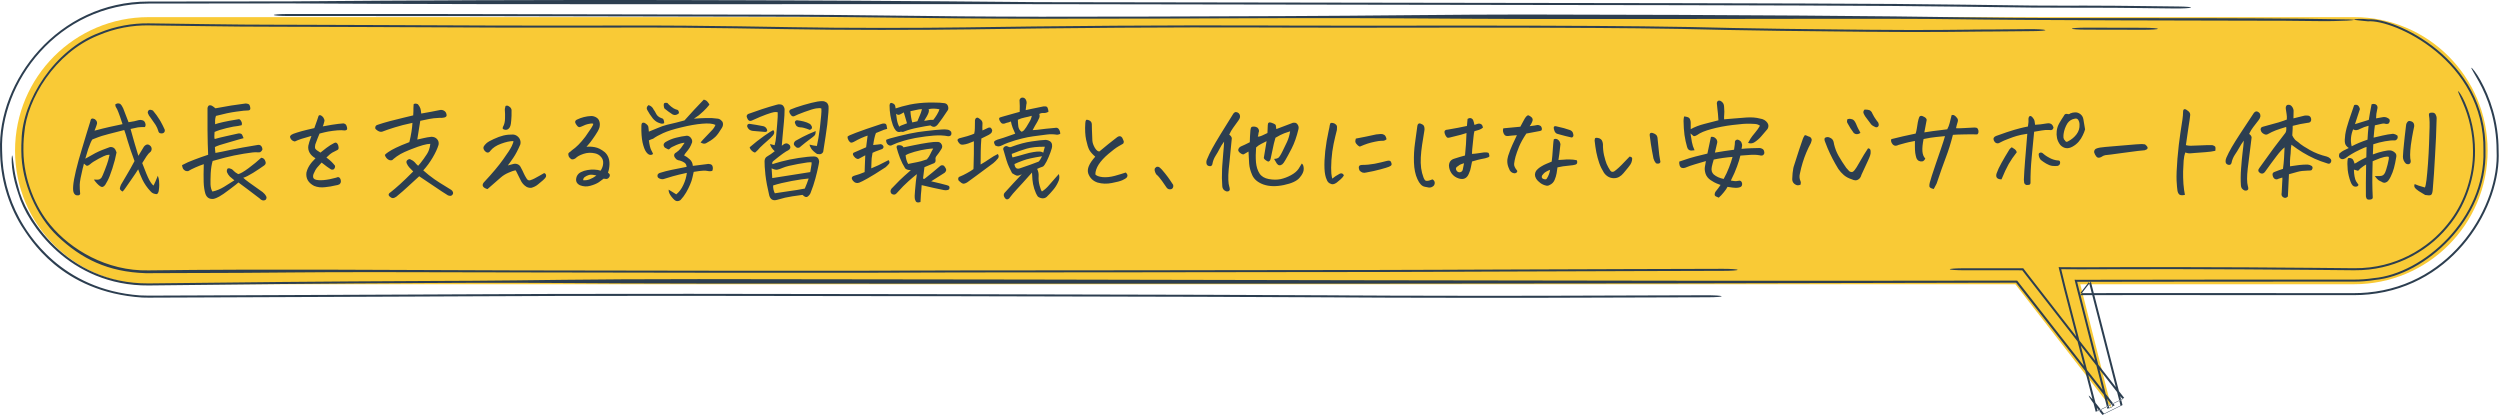
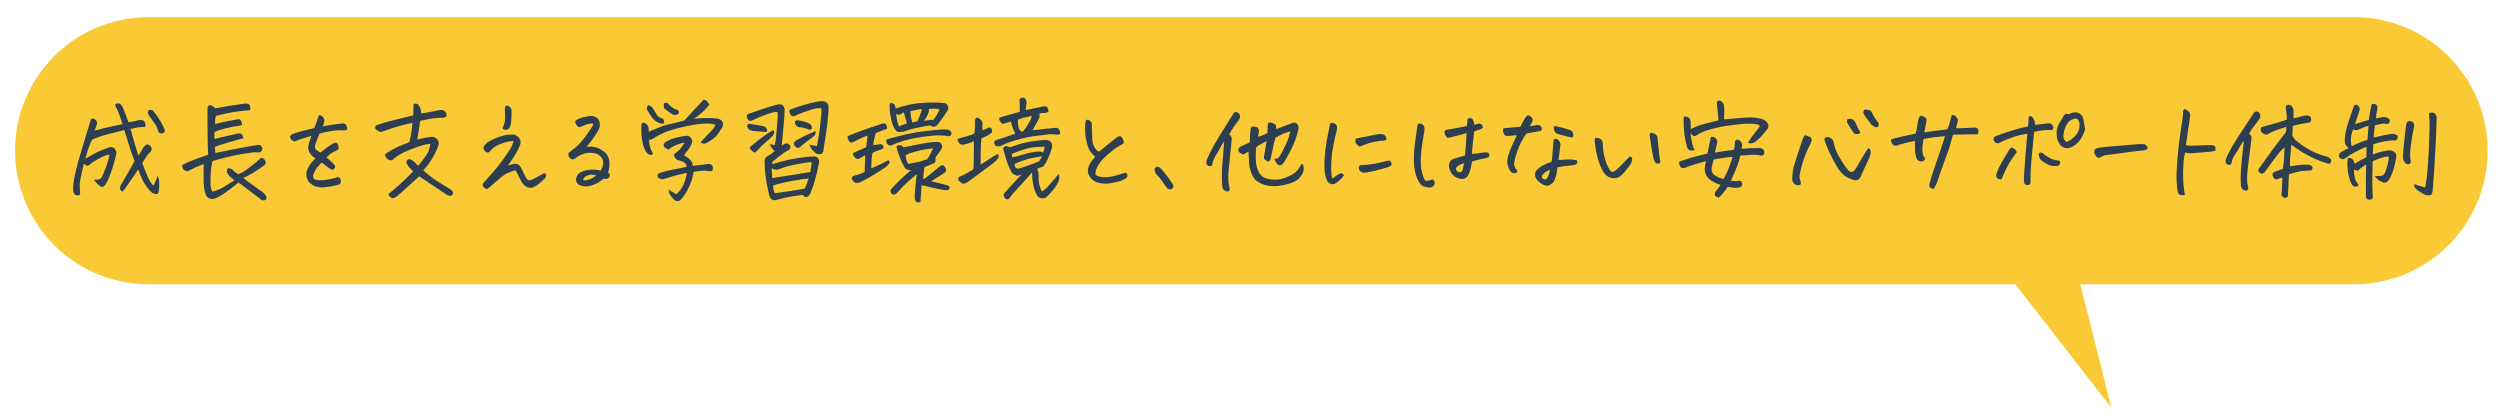
<svg xmlns="http://www.w3.org/2000/svg" width="730" height="122" viewBox="0 0 730 122" fill="none">
  <path d="M687.391 5C708.93 5 726.391 22.461 726.391 44C726.391 65.539 708.93 83 687.391 83H607.437L616.539 119.099L588.475 83H43.391C21.852 83 4.391 65.539 4.391 44C4.391 22.461 21.852 5 43.391 5H687.391Z" fill="#F9CA36" />
-   <path d="M719.76 29.937C721.559 34.068 722.694 38.961 722.704 44C722.804 51.692 720.035 59.426 715.906 64.847C715.811 64.974 715.716 65.1 715.62 65.225C712.803 68.861 709.273 72.132 704.291 74.816C703.657 75.154 702.995 75.481 702.31 75.792C698.353 77.579 693.44 78.975 687.391 78.918C683.782 78.881 679.837 78.842 675.489 78.801C647.416 78.538 623.331 78.569 607.437 78.642L601.871 78.608L603.211 84.066C605.145 91.59 606.611 97.215 607.46 100.471C609.111 106.81 610.781 113.287 612.527 120.11L619.805 116.559C611.511 105.966 602.456 94.331 591.696 80.496L590.496 78.933L588.475 78.92C586.38 78.92 584.246 78.921 582.069 78.921C579.333 78.921 576.529 78.921 573.653 78.922C571.324 78.922 569.395 78.791 569.342 78.628C569.29 78.464 571.134 78.332 573.464 78.331C576.28 78.331 579.024 78.33 581.698 78.33C581.71 78.33 581.722 78.33 581.734 78.33C584.03 78.329 586.276 78.329 588.475 78.329L590.789 78.343L592.163 80.133C603.057 94.14 612.07 105.722 620.273 116.196L611.953 120.255C610.3 113.799 608.721 107.679 607.161 101.69C606.268 98.264 604.704 92.262 602.636 84.21L601.113 78.01L607.437 78.049C623.716 77.977 648.095 77.95 676.445 78.216C680.409 78.253 684.041 78.288 687.391 78.323C693.837 78.381 698.987 76.771 703.044 74.783C703.694 74.463 704.318 74.13 704.915 73.788C704.929 73.781 704.943 73.772 704.957 73.764C709.8 70.948 713.01 67.745 715.592 64.274C715.646 64.2 715.7 64.125 715.754 64.05C719.694 58.693 722.209 51.288 722.117 44C722.106 38.986 720.962 34.152 719.188 30.103C718.366 28.204 717.628 26.701 717.782 26.636C717.93 26.573 718.926 28 719.76 29.937ZM6.293 40.946C6.495 29.268 15.921 14.454 28.962 9.574C33.793 7.577 38.848 6.758 43.391 6.819C51.168 6.903 57.613 6.995 61.41 7.061C67.394 7.166 74.042 7.2 81.975 7.221C83.794 7.226 85.681 7.23 87.632 7.234C94.078 7.248 101.25 7.264 109.122 7.31C138.041 7.482 156.895 7.489 170.36 7.474C173.129 7.47 175.706 7.466 178.118 7.462C178.122 7.462 178.126 7.462 178.13 7.462C187.233 7.447 194.026 7.435 200.272 7.503C211.39 7.622 220.47 7.729 231.427 7.936C246.538 8.222 268.061 8.188 282.068 7.991C282.837 7.98 283.623 7.969 284.418 7.958C294.572 7.814 307.075 7.638 325.822 7.506C341.398 7.397 354.973 7.406 366.988 7.436C370.431 7.445 373.717 7.456 376.871 7.466C384.833 7.492 391.959 7.515 398.672 7.501C440.301 7.419 464.308 7.525 479.396 7.686C491.001 7.81 497.483 7.969 502.159 8.084C503.572 8.118 504.821 8.15 505.996 8.174C516.474 8.392 526.095 8.49 537.668 8.607C540.236 8.633 542.909 8.661 545.7 8.69C555.038 8.789 561.996 8.772 567.452 8.73C569.839 8.712 571.939 8.689 573.919 8.668C573.956 8.667 573.992 8.667 574.029 8.666C574.305 8.663 574.579 8.66 574.851 8.657C575.056 8.655 575.261 8.652 575.466 8.65C575.547 8.647 575.619 8.645 575.673 8.644C575.716 8.642 575.749 8.641 575.771 8.641C575.775 8.64 575.779 8.64 575.783 8.64C576.171 8.629 576.506 8.624 576.575 8.623C576.694 8.622 576.8 8.621 576.855 8.62C577.141 8.618 577.511 8.616 577.756 8.615C578.387 8.613 579.483 8.611 581.178 8.608C582.654 8.599 584.07 8.585 585.843 8.566C585.955 8.565 586.066 8.564 586.178 8.563C587.907 8.545 589.93 8.524 592.468 8.504C594.778 8.485 596.903 8.602 597.212 8.764C597.521 8.926 595.899 9.072 593.589 9.091C591.197 9.11 589.302 9.129 587.572 9.147C587.463 9.149 587.353 9.15 587.244 9.151C585.44 9.17 583.732 9.187 581.891 9.198C581.275 9.201 580.639 9.204 580.046 9.206C578.977 9.213 577.761 9.226 576.307 9.241C576.015 9.245 575.713 9.247 575.405 9.251C573.428 9.273 571.127 9.298 568.53 9.318C562.453 9.364 554.754 9.382 544.592 9.274C541.927 9.246 539.344 9.22 536.821 9.194C525.203 9.076 514.866 8.972 503.743 8.74C502.216 8.709 500.753 8.673 499.188 8.634C494.549 8.52 489.01 8.384 478.282 8.27C463.908 8.117 440.472 8.01 399.08 8.092C392.034 8.106 384.433 8.081 376.335 8.055C373.244 8.045 370.076 8.036 366.842 8.028C355.013 7.997 341.866 7.989 326.827 8.095C308.498 8.223 296.337 8.395 286.227 8.537C285.878 8.542 285.529 8.547 285.18 8.553C284.746 8.559 284.315 8.565 283.889 8.571C268.963 8.78 246.062 8.822 229.368 8.506C218.892 8.308 210.203 8.206 199.145 8.087C193.708 8.028 187.897 8.038 178.977 8.052C176.472 8.056 173.719 8.06 170.664 8.064C156.958 8.08 137.817 8.073 108.574 7.899C100.95 7.854 94.09 7.839 87.681 7.825C85.69 7.821 83.736 7.816 81.823 7.811C73.852 7.79 66.433 7.756 59.516 7.635C56.164 7.577 50.412 7.493 43.391 7.415C38.803 7.349 33.596 8.205 28.631 10.357C16.086 15.405 7.874 28.916 7.094 38.905C6.969 39.942 6.889 40.988 6.853 42.042C6.831 42.692 6.826 43.343 6.838 44C6.917 52.453 10.363 60.535 14.722 65.71C20.602 72.81 31.095 79.217 43.391 78.953C77.549 78.496 119.087 78.871 149.419 78.949C149.975 78.951 150.532 78.952 151.088 78.954C199.975 79.079 235.504 79.063 247.615 79.058C248.179 79.058 248.693 79.057 249.155 79.057C249.568 79.057 249.941 79.056 250.27 79.056C255.203 79.055 259.568 79.034 264.142 79.012C264.391 79.011 264.641 79.01 264.891 79.008C269.724 78.985 274.796 78.963 280.791 78.965C303.083 78.972 321.256 78.945 336.98 78.917C339.891 78.911 342.721 78.907 345.481 78.901C345.489 78.901 345.497 78.901 345.505 78.901C357.616 78.878 368.359 78.858 378.554 78.858C397.145 78.857 409.702 78.82 419.47 78.78C422.533 78.767 425.356 78.754 428.02 78.742C433.78 78.715 438.811 78.692 443.999 78.684C453.757 78.668 462.738 78.628 471.585 78.588C472.373 78.585 473.161 78.582 473.948 78.578C483.538 78.535 493.034 78.496 503.074 78.495C505.405 78.495 507.337 78.627 507.386 78.791C507.433 78.954 505.58 79.086 503.251 79.086C493.499 79.087 484.235 79.125 474.648 79.168C473.857 79.171 473.063 79.175 472.267 79.179C463.443 79.218 454.297 79.258 444.358 79.274C439.356 79.282 434.604 79.304 428.958 79.33C426.263 79.343 423.362 79.356 420.134 79.37C410.218 79.41 397.495 79.449 378.724 79.449C368.652 79.449 358.047 79.469 345.944 79.492C343.167 79.497 340.31 79.502 337.363 79.508C321.6 79.536 303.334 79.563 280.919 79.556C275.254 79.554 270.446 79.575 265.634 79.598C265.364 79.599 265.094 79.601 264.824 79.602C260.29 79.624 255.682 79.646 250.471 79.648C249.774 79.648 248.885 79.648 247.815 79.648C235.687 79.654 200.014 79.67 150.948 79.544C150.795 79.544 150.643 79.543 150.491 79.543C117.614 79.458 99.066 79.411 85.101 79.557C74.078 79.672 65.841 79.701 59.08 79.715C57.791 79.718 56.571 79.721 55.408 79.723C50.782 79.731 47.05 79.737 43.391 79.77C43.098 79.773 42.807 79.773 42.517 79.769C31.494 79.416 23.727 75.573 16.715 68.891C10.697 63.173 6.248 53.245 6.229 44.15C6.229 44.136 6.228 44.123 6.228 44.109C6.227 44.073 6.226 44.036 6.226 44C6.207 42.958 6.231 41.944 6.293 40.946ZM625.913 8.111C628.242 8.116 630.111 8.252 630.09 8.415C630.066 8.578 628.158 8.707 625.827 8.702C620.276 8.69 614.724 8.679 609.172 8.667C606.844 8.662 604.974 8.526 604.995 8.363C605.019 8.2 606.928 8.072 609.258 8.076C614.809 8.088 620.361 8.1 625.913 8.111ZM3.784 50.684C3.352 48.381 3.343 46.029 3.488 45.502C3.64 44.972 3.787 46.427 4.086 48.711C4.25 49.915 4.558 51.907 5.31 54.492C7.268 63.171 19.294 82.891 43.391 82.757C66.791 82.465 95.147 82.178 124.336 82.049C129.215 82.027 133.586 82.006 137.751 81.986C155.566 81.898 169.867 81.478 203.94 81.496C332.209 81.56 460.389 82.168 588.475 81.925L589.007 81.928L589.323 82.34C598.539 94.148 607.763 105.947 616.997 117.737C617.16 117.945 617.323 118.154 617.486 118.362L615.375 119.392C612.296 107.361 609.231 95.339 606.175 83.318L605.775 81.689L607.437 81.699C634.079 81.647 660.704 81.636 687.391 81.641C689.282 81.641 691.166 81.502 693.03 81.222C707.587 79.976 725.738 63.817 725.166 44C725.619 17.491 698.804 5.623 691.454 6.231C689.201 5.983 687.372 5.879 687.391 5.712C687.414 5.552 689.308 5.395 691.601 5.652C699.026 5.051 726.218 17.111 725.756 44C726.327 63.993 708.14 80.345 693.466 81.753C691.46 82.073 689.428 82.232 687.391 82.232C660.703 82.228 634.079 82.239 607.437 82.291L606.531 82.285L606.749 83.173C609.805 95.194 612.87 107.216 615.95 119.247L617.019 118.726C616.979 118.676 616.94 118.625 616.901 118.575C607.544 106.63 598.19 94.677 588.838 82.717L588.703 82.541L588.475 82.539C460.371 82.901 331.988 82.867 203.751 82.802C170.009 82.786 156.275 82.488 138.525 82.575C134.35 82.595 129.955 82.617 125.03 82.639C95.5 82.769 66.852 83.063 43.391 83.359C20.23 83.524 7.922 65.322 5.386 56.715C4.453 54.056 4.021 51.968 3.784 50.684ZM83.984 4.086C110.001 4.042 146.985 4.121 179.305 4.191C195.067 4.225 209.72 4.258 221.452 4.271C239.627 4.293 251.07 4.434 262.417 4.574C262.538 4.576 262.66 4.577 262.782 4.579C274.121 4.719 285.47 4.857 303.93 4.879C322.541 4.9 348.294 4.804 374.271 4.707C374.291 4.707 374.311 4.707 374.332 4.707C400.17 4.611 426.379 4.214 445.319 4.237C511.319 4.316 552.015 4.722 572.592 5.041C608.586 5.598 649.41 4.973 686.182 5.678C690.237 5.834 683.397 6.284 675.921 6.154C675.651 6.151 675.381 6.147 675.111 6.143C672.54 6.109 670.29 6.082 667.121 6.06C662.53 6.041 659.114 6.04 655.995 6.039C647.814 6.037 591.019 5.929 570.923 5.618C551.395 5.316 511.553 5.624 445.13 5.544C426.541 5.522 400.857 5.201 374.88 5.298C374.809 5.298 374.738 5.298 374.667 5.299C348.88 5.395 322.876 5.492 303.954 5.47C284.827 5.447 272.961 5.302 261.473 5.16C261.361 5.159 261.249 5.157 261.138 5.156C249.896 5.017 238.981 4.882 221.476 4.862C209.487 4.848 194.663 4.816 178.8 4.782C146.618 4.712 110.15 4.633 84.356 4.677C82.028 4.681 80.056 4.552 79.953 4.389C79.852 4.226 81.657 4.09 83.984 4.086ZM84.52 0.406C157.625 -0.249 231.136 -0.065 303.223 0.626C322.038 0.649 348.294 0.694 374.515 0.741C374.811 0.742 375.107 0.742 375.404 0.743C401.34 0.789 427.163 0.834 445.702 0.857C511.702 0.936 552.55 1.043 573.128 1.361C592.314 1.658 597.641 1.659 605.537 1.661C605.752 1.661 605.967 1.662 606.182 1.662C606.197 1.661 606.211 1.661 606.225 1.66C606.496 1.653 606.723 1.648 606.84 1.647C607.079 1.643 607.273 1.641 607.345 1.641C607.514 1.639 607.655 1.639 607.705 1.639C607.91 1.639 608.144 1.639 608.295 1.639C609.702 1.642 614.105 1.66 617.594 1.684C621.17 1.709 623.719 1.741 626.406 1.777C626.678 1.78 626.95 1.784 627.222 1.788C629.644 1.82 632.28 1.855 636.076 1.893C638.389 1.916 640.033 2.065 639.748 2.227C639.462 2.388 637.359 2.5 635.047 2.477C631.053 2.437 628.249 2.4 625.815 2.368C625.545 2.364 625.275 2.361 625.005 2.357C622.433 2.323 620.18 2.296 617.01 2.273C612.42 2.255 609.008 2.254 605.89 2.253C597.716 2.251 591.56 2.249 571.465 1.938C551.937 1.635 512.153 1.527 445.727 1.447C427.153 1.425 401.3 1.379 375.385 1.333C375.081 1.333 374.776 1.332 374.472 1.332C348.237 1.286 322.02 1.239 303.248 1.217C230.08 1.131 158.425 1.427 84.898 0.996C71.368 1.02 59.002 1.029 47.544 1.037C46.146 1.038 44.762 1.039 43.391 1.04C16.73 1.125 -0.137 24.294 0.619 44C0.665 51.046 2.478 57.863 5.697 63.78C8.197 68.371 17.817 84.539 40.844 86.256C41.684 86.303 42.526 86.325 43.391 86.322C48.751 86.301 54.548 86.278 60.748 86.254C78.196 86.185 98.867 86.104 122.156 86.001C127.035 85.98 131.406 85.958 135.571 85.938C153.386 85.85 167.448 85.781 201.522 85.798C243.447 85.819 313.692 85.966 351.26 86.078C370.076 86.135 380.697 86.187 388.212 86.23C390.304 86.243 392.144 86.254 393.833 86.265C398.243 86.292 401.669 86.313 406.158 86.326C438.485 86.427 461.118 86.358 498.197 86.214C500.52 86.205 502.546 86.33 502.721 86.493C502.896 86.655 501.153 86.795 498.83 86.804C461.697 86.948 438.718 87.019 405.951 86.917C401.264 86.903 397.596 86.88 393.108 86.852C391.444 86.842 389.666 86.831 387.682 86.82C380.292 86.777 369.782 86.725 351.065 86.669C313.565 86.556 243.422 86.41 201.626 86.389C167.884 86.372 154.095 86.44 136.345 86.527C132.171 86.547 127.779 86.569 122.856 86.591C99.535 86.694 78.808 86.776 61.351 86.844C54.909 86.87 48.91 86.893 43.391 86.915C42.76 86.918 42.138 86.906 41.525 86.882C17.738 85.316 8.62 69.536 6.191 65.856C2.3 59.461 0.068 51.867 0.024 44C-0.76 23.69 16.844 0.426 43.391 0.449C44.905 0.447 46.434 0.446 47.977 0.445C59.309 0.437 71.424 0.428 84.52 0.406ZM612.442 119.28C611.009 117.449 609.87 115.78 609.898 115.55C609.926 115.32 611.109 116.616 612.542 118.446C613.167 119.243 613.777 120.022 614.373 120.783L619.2 118.428C616.533 108.01 614.556 100.307 612.983 94.174C611.781 89.491 610.815 85.725 609.955 82.365L607.437 85.597C613.13 85.578 617.689 85.569 623.435 85.572C645.895 85.582 667.628 85.588 687.391 85.593C688.712 85.593 690.017 85.532 691.31 85.412C716.318 83.159 729.831 59.835 729.006 44C729.015 35.436 726.423 28.483 723.772 23.73C722.567 21.554 721.491 19.861 721.642 19.783C721.785 19.711 723.114 21.31 724.332 23.523C726.998 28.326 729.606 35.349 729.597 44C730.411 59.938 716.957 83.447 691.751 85.962C690.316 86.109 688.861 86.184 687.391 86.184C667.694 86.179 646.011 86.174 623.544 86.163C617.746 86.16 613.26 86.169 607.437 86.19L610.529 82.22C611.318 85.302 612.208 88.77 613.304 93.044C614.908 99.295 616.955 107.271 619.775 118.283L613.905 121.147C613.426 120.536 612.939 119.914 612.442 119.28Z" fill="#2C3E50" />
  <path d="M32.031 42.969C32.406 42.885 32.771 42.938 33.125 43.125L33.344 43.281C33.615 43.51 33.844 43.917 34.031 44.5C33.781 45.896 33.375 47.458 32.812 49.188C32.25 50.917 31.781 52.115 31.406 52.781C31.052 53.427 30.833 53.812 30.75 53.938C30.292 54.604 29.802 54.76 29.281 54.406C28.677 54.01 28.052 53.354 27.406 52.438C28.26 52.5 28.812 52.469 29.062 52.344C29.312 52.219 29.51 52.052 29.656 51.844C29.802 51.635 30.115 50.917 30.594 49.688C31.073 48.458 31.406 47.51 31.594 46.844C31.781 46.177 31.917 45.625 32 45.188C31.667 45.188 31.344 45.229 31.031 45.312C30.74 45.375 30 45.719 28.812 46.344C27.646 46.969 26.844 47.479 26.406 47.875C25.948 48.271 25.594 48.448 25.344 48.406C25.219 48.365 25.083 48.271 24.938 48.125C24.833 48.042 24.719 47.948 24.594 47.844C24.573 47.823 24.542 47.802 24.5 47.781C24.438 48.01 24.385 48.24 24.344 48.469L24.156 49.156C23.594 51.448 23.302 53.042 23.281 53.938C23.281 54.854 23.312 55.604 23.375 56.188C23.458 56.521 23.406 56.76 23.219 56.906C23.031 57.052 22.76 57.094 22.406 57.031C22.052 56.99 21.771 56.76 21.562 56.344C21.354 55.969 21.292 55.25 21.375 54.188C21.458 53.146 21.729 51.656 22.188 49.719L22.219 49.625C22.698 47.646 23.24 45.688 23.844 43.75C24.448 41.812 24.938 40.188 25.312 38.875C25.708 37.542 26.073 36.365 26.406 35.344C26.49 34.594 26.927 34.417 27.719 34.812C28.344 35.312 28.5 35.906 28.188 36.594C28.083 36.885 27.99 37.146 27.906 37.375C27.823 37.604 27.719 37.865 27.594 38.156C29.385 37.677 30.854 37.312 32 37.062C33.146 36.792 34.406 36.521 35.781 36.25C35.198 34.479 34.792 33.312 34.562 32.75C34.354 32.167 34.094 31.635 33.781 31.156C33.719 30.948 33.677 30.771 33.656 30.625C33.656 30.458 33.812 30.333 34.125 30.25C34.208 30.208 34.312 30.188 34.438 30.188C34.625 30.188 34.833 30.229 35.062 30.312C35.417 30.604 35.719 31.042 35.969 31.625C36.219 32.208 36.74 33.562 37.531 35.688C38.177 35.604 38.729 35.51 39.188 35.406C39.646 35.281 40.104 35.167 40.562 35.062C40.896 34.979 41.25 35 41.625 35.125C42 35.229 42.26 35.5 42.406 35.938C42.573 36.375 42.542 36.76 42.312 37.094C41.375 37.094 40.698 37.125 40.281 37.188C39.885 37.25 39.167 37.406 38.125 37.656C38.292 38.302 38.521 39.125 38.812 40.125L39.375 42.094C39.958 44.01 40.302 45.146 40.406 45.5C41.052 44.396 41.594 43.5 42.031 42.812C42.74 41.979 43.427 41.979 44.094 42.812C44.365 43.271 44.354 43.74 44.062 44.219C43.542 44.635 43.104 45.125 42.75 45.688C42.396 46.229 41.99 46.875 41.531 47.625C42.448 50.062 43.135 51.708 43.594 52.562C44.073 53.417 44.49 53.958 44.844 54.188C45.156 53.562 45.573 52.604 46.094 51.312C46.302 51.958 46.417 52.438 46.438 52.75C46.479 53.062 46.5 53.479 46.5 54C46.5 54.521 46.448 55.125 46.344 55.812C46.177 56.438 45.938 56.729 45.625 56.688C45.312 56.646 45.021 56.573 44.75 56.469C44.5 56.385 44.229 56.177 43.938 55.844C42.958 54.802 42.167 53.656 41.562 52.406C40.979 51.135 40.573 50.146 40.344 49.438C39.969 50.062 39.323 51.031 38.406 52.344C37.49 53.656 36.896 54.51 36.625 54.906C36.354 55.323 36.073 55.667 35.781 55.938C35.24 55.625 34.979 55.312 35 55C35.042 54.708 35.146 54.365 35.312 53.969C35.5 53.594 36.021 52.708 36.875 51.312C37.729 49.896 38.531 48.469 39.281 47.031C38.385 44.615 37.719 42.656 37.281 41.156C36.844 39.615 36.51 38.552 36.281 37.969C32.49 38.927 30.312 39.5 29.75 39.688C29.208 39.854 28.281 40.198 26.969 40.719C26.656 41.135 26.25 42.073 25.75 43.531C25.479 44.344 25.198 45.281 24.906 46.344C25.927 45.74 26.896 45.198 27.812 44.719C28.938 44.135 30.344 43.552 32.031 42.969ZM44.656 32.281C45.427 33.198 46.062 34.073 46.562 34.906C46.688 35.094 46.802 35.281 46.906 35.469C47.302 36.177 47.698 36.969 48.094 37.844C48.177 38.198 48.104 38.49 47.875 38.719C47.646 38.927 47.323 39 46.906 38.938C46.51 38.875 46.281 38.635 46.219 38.219C46.031 37.615 45.792 37.073 45.5 36.594L45.344 36.344C45.031 35.865 44.552 35.177 43.906 34.281C43.615 33.969 43.385 33.583 43.219 33.125C43.094 32.875 43.135 32.594 43.344 32.281C43.552 31.969 43.99 31.969 44.656 32.281ZM68.438 52.656C68 52.302 67.562 51.938 67.125 51.562C66.75 51.167 66.469 50.74 66.281 50.281C66.177 49.885 66.24 49.531 66.469 49.219C66.656 49.135 66.844 49.115 67.031 49.156C67.219 49.198 67.417 49.271 67.625 49.375C67.833 49.479 68.052 49.667 68.281 49.938C68.531 50.208 68.958 50.51 69.562 50.844C70.208 50.698 71.219 50.115 72.594 49.094C73.969 48.073 75.198 47.062 76.281 46.062C76.906 46.125 77.312 46.479 77.5 47.125C77.688 47.583 77.583 47.969 77.188 48.281C76.292 48.927 75.198 49.656 73.906 50.469C72.615 51.26 71.656 51.74 71.031 51.906C71.323 52.219 71.948 52.719 72.906 53.406C73.885 54.094 75.146 54.99 76.688 56.094C77.125 56.427 77.469 56.833 77.719 57.312C77.885 57.604 77.854 57.927 77.625 58.281C77.333 58.51 77.01 58.583 76.656 58.5C76.323 58.417 76.042 58.229 75.812 57.938C74.833 57.208 73.667 56.323 72.312 55.281C70.979 54.26 70.083 53.594 69.625 53.281C69.375 53.531 68.542 54.188 67.125 55.25C65.708 56.333 64.667 57.052 64 57.406C63.333 57.76 62.812 57.979 62.438 58.062C61.188 58.229 60.365 57.729 59.969 56.562C59.677 55.583 59.51 54.448 59.469 53.156C59.427 51.865 59.438 50.125 59.5 47.938C58.75 48.188 57.948 48.5 57.094 48.875C56.24 49.25 55.521 49.615 54.938 49.969C54.708 50.01 54.438 49.979 54.125 49.875C53.812 49.708 53.583 49.5 53.438 49.25C53.292 48.938 53.198 48.594 53.156 48.219C54.219 47.635 55.438 47.094 56.812 46.594C58.188 46.073 59.51 45.604 60.781 45.188C60.677 43.146 60.615 40.75 60.594 38C60.594 35.229 60.594 33.062 60.594 31.5C60.74 31 60.938 30.75 61.188 30.75C61.458 30.729 61.688 30.771 61.875 30.875C62.083 30.979 62.427 31.229 62.906 31.625C66.052 31.021 68.99 30.552 71.719 30.219C72.302 30.26 72.667 30.385 72.812 30.594C72.958 30.802 73.052 31.125 73.094 31.562C73.135 31.979 72.938 32.208 72.5 32.25C71.917 32.229 70.76 32.344 69.031 32.594C67.323 32.823 65.333 33.24 63.062 33.844C62.917 34.24 62.833 34.646 62.812 35.062C62.792 35.458 62.792 35.865 62.812 36.281C63.25 36.115 64.01 35.906 65.094 35.656C66.177 35.406 67.573 35.146 69.281 34.875C69.615 34.771 69.854 34.771 70 34.875C70.167 34.958 70.333 35.177 70.5 35.531C70.667 35.865 70.688 36.208 70.562 36.562C70.104 36.688 69.76 36.76 69.531 36.781C68.74 36.844 67.615 37.052 66.156 37.406C64.698 37.76 63.531 38.135 62.656 38.531C62.552 39.573 62.562 40.26 62.688 40.594C63.708 40.302 64.75 40.042 65.812 39.812C66.896 39.583 68.062 39.323 69.312 39.031C69.625 38.927 69.927 38.917 70.219 39C70.51 39.083 70.698 39.26 70.781 39.531C70.844 39.698 70.917 39.865 71 40.031L71.125 40.344C70.75 40.448 70.292 40.573 69.75 40.719C68.917 40.969 67.875 41.271 66.625 41.625C64.562 42.188 63.271 42.625 62.75 42.938C62.771 43.188 62.792 43.479 62.812 43.812C62.833 44.125 62.865 44.406 62.906 44.656C63.99 44.469 65.479 44.167 67.375 43.75C69.333 43.333 71.99 42.854 75.344 42.312C75.76 42.271 76.073 42.385 76.281 42.656C76.51 42.927 76.625 43.271 76.625 43.688C76.479 44.021 76.26 44.271 75.969 44.438C75.781 44.5 75.448 44.51 74.969 44.469C74.49 44.406 73.24 44.542 71.219 44.875C69.198 45.208 67.385 45.583 65.781 46C64.198 46.417 62.969 46.75 62.094 47C61.802 47.979 61.615 49.146 61.531 50.5C61.469 51.854 61.448 52.969 61.469 53.844C61.51 54.719 61.698 55.417 62.031 55.938C63.24 55.667 64.365 55.208 65.406 54.562C66.448 53.917 67.458 53.281 68.438 52.656ZM95.312 46C95.938 46.458 96.438 46.875 96.812 47.25C97.188 47.625 97.521 48 97.812 48.375C97.896 48.75 97.781 49.104 97.469 49.438C97.094 49.583 96.792 49.573 96.562 49.406C96.354 49.24 96 49 95.5 48.688C95.021 48.354 94.49 47.948 93.906 47.469C93.448 47.969 93.021 48.448 92.625 48.906C92.25 49.344 91.885 49.99 91.531 50.844C91.281 51.615 91.417 52.125 91.938 52.375C92.438 52.604 93.271 52.677 94.438 52.594C95.625 52.49 96.875 52.25 98.188 51.875C98.583 51.667 98.896 51.667 99.125 51.875C99.354 52.083 99.49 52.396 99.531 52.812C99.573 53.208 99.438 53.542 99.125 53.812C98.917 53.958 98.458 54.083 97.75 54.188C97.062 54.375 96.125 54.531 94.938 54.656C93.75 54.802 92.677 54.677 91.719 54.281C90.031 53.406 89.281 52.125 89.469 50.438C89.635 49.688 89.927 48.99 90.344 48.344C90.76 47.677 91.354 46.969 92.125 46.219C91.333 45.76 90.76 45.219 90.406 44.594C90.052 43.969 89.927 43.292 90.031 42.562C90.115 42.042 90.417 41.083 90.938 39.688C89.604 40.062 88.615 40.354 87.969 40.562C87.177 40.833 86.552 41.083 86.094 41.312C85.656 41.229 85.312 41.042 85.062 40.75C84.812 40.438 84.688 40.177 84.688 39.969C84.688 39.76 84.812 39.562 85.062 39.375C85.312 39.188 85.854 38.969 86.688 38.719C87.521 38.448 88.458 38.188 89.5 37.938C90.188 37.771 90.948 37.594 91.781 37.406C92.24 36.177 92.5 35.448 92.562 35.219C92.646 34.948 92.802 34.479 93.031 33.812C93.135 33.688 93.26 33.625 93.406 33.625C93.531 33.625 93.677 33.677 93.844 33.781C94.177 34.01 94.385 34.219 94.469 34.406C94.552 34.594 94.635 34.781 94.719 34.969C94.802 35.135 94.708 35.625 94.438 36.438C94.375 36.604 94.312 36.76 94.25 36.906C95.104 36.74 95.979 36.583 96.875 36.438C98.208 36.229 99.333 36.094 100.25 36.031C100.708 36.094 101.01 36.302 101.156 36.656C101.302 36.99 101.375 37.302 101.375 37.594C101.375 37.885 101.135 38.052 100.656 38.094C100.052 38.01 99.344 38 98.531 38.062C97.719 38.125 96.823 38.24 95.844 38.406C95.177 38.531 94.333 38.729 93.312 39C93.021 39.646 92.604 40.708 92.062 42.188C91.938 42.708 91.938 43.115 92.062 43.406C92.208 43.677 92.708 44.062 93.562 44.562C93.979 44.208 94.562 43.75 95.312 43.188C96.083 42.604 96.844 42.125 97.594 41.75C97.844 41.625 98.052 41.604 98.219 41.688C98.385 41.771 98.531 41.938 98.656 42.188C98.781 42.438 98.854 42.75 98.875 43.125C98.896 43.5 98.729 43.75 98.375 43.875C97.75 44.188 97.281 44.427 96.969 44.594C96.677 44.74 96.125 45.208 95.312 46ZM123 33.156C125.062 32.802 126.833 32.469 128.312 32.156C128.771 32.031 129.208 32.083 129.625 32.312C130.042 32.542 130.292 32.896 130.375 33.375C130.521 33.854 130.312 34.167 129.75 34.312C129.292 34.417 128.854 34.448 128.438 34.406C127.646 34.469 127.052 34.51 126.656 34.531C126.26 34.552 124.948 34.802 122.719 35.281C122.49 36.865 122.198 38.688 121.844 40.75C122.552 40.604 123.198 40.458 123.781 40.312C124.365 40.167 125.104 40.042 126 39.938C126.688 39.958 127.219 40.177 127.594 40.594C128.031 41.052 128.188 41.615 128.062 42.281C127.729 43.385 127.146 44.646 126.312 46.062C125.479 47.458 124.573 48.688 123.594 49.75C124.615 50.667 125.688 51.521 126.812 52.312C127.938 53.083 128.927 53.719 129.781 54.219C130.635 54.74 131.292 55.146 131.75 55.438C131.979 55.583 132.146 55.792 132.25 56.062C132.354 56.354 132.312 56.615 132.125 56.844C131.958 57.073 131.75 57.188 131.5 57.188C131.25 57.188 131.01 57.135 130.781 57.031C129.719 56.385 128.385 55.51 126.781 54.406C125.198 53.323 123.74 52.344 122.406 51.469C121.156 52.615 120.052 53.625 119.094 54.5C118.135 55.396 117.146 56.26 116.125 57.094C115.875 57.365 115.552 57.583 115.156 57.75C114.76 57.917 114.396 57.865 114.062 57.594C113.292 57.094 113.292 56.604 114.062 56.125C114.833 55.521 115.74 54.75 116.781 53.812C117.823 52.875 119.115 51.625 120.656 50.062C120.24 49.604 119.865 49.219 119.531 48.906C119.219 48.573 118.969 48.188 118.781 47.75C118.635 47.417 118.646 47.125 118.812 46.875C119.125 46.562 119.427 46.427 119.719 46.469C120.302 46.719 120.781 47.042 121.156 47.438C121.385 47.75 121.698 48.073 122.094 48.406C122.406 48.115 122.948 47.438 123.719 46.375C124.51 45.312 125.01 44.479 125.219 43.875C125.448 43.25 125.594 42.625 125.656 42C125.115 42 124.396 42.125 123.5 42.375C122.604 42.625 121.5 43.01 120.188 43.531C119.938 43.615 119.698 43.708 119.469 43.812C118.49 44.208 117.656 44.594 116.969 44.969C116.198 45.406 115.5 45.896 114.875 46.438L114.75 46.562C114.625 46.729 114.448 46.812 114.219 46.812C114.052 46.833 113.844 46.802 113.594 46.719C112.99 46.427 112.583 45.938 112.375 45.25C112.458 45.083 112.792 44.802 113.375 44.406C113.979 43.99 114.74 43.562 115.656 43.125C116.594 42.667 117.885 42.125 119.531 41.5C120.052 39.375 120.354 37.5 120.438 35.875C118.438 36.292 116.719 36.729 115.281 37.188C113.865 37.625 112.646 38.042 111.625 38.438C111.25 38.562 110.812 38.479 110.312 38.188C109.833 37.896 109.583 37.635 109.562 37.406C109.542 36.865 109.812 36.531 110.375 36.406C111.271 36.094 112.417 35.75 113.812 35.375C115.208 35 116.583 34.656 117.938 34.344C119.292 34.01 120.198 33.792 120.656 33.688C120.719 32.688 120.74 31.979 120.719 31.562C120.719 31.125 120.74 30.75 120.781 30.438C120.927 30.312 121.104 30.25 121.312 30.25C121.521 30.25 121.76 30.312 122.031 30.438C122.406 30.917 122.646 31.323 122.75 31.656C122.854 31.969 122.938 32.469 123 33.156ZM149.906 41.188C148.906 41.188 147.708 41.448 146.312 41.969C144.938 42.469 143.906 43.146 143.219 44C143.115 44.208 142.938 44.375 142.688 44.5C142.458 44.604 142.198 44.562 141.906 44.375C141.635 44.208 141.427 43.969 141.281 43.656C141.135 43.344 141.125 43.052 141.25 42.781C141.396 42.49 141.667 42.167 142.062 41.812C142.458 41.458 143.167 41.052 144.188 40.594C145.208 40.115 146.156 39.771 147.031 39.562C147.906 39.354 148.833 39.26 149.812 39.281C150.312 39.323 150.75 39.5 151.125 39.812C151.5 40.125 151.75 40.479 151.875 40.875C152.021 41.25 152.042 41.677 151.938 42.156C151.25 43.781 150.562 45.094 149.875 46.094C149.208 47.073 148.677 47.812 148.281 48.312C148.823 48.188 149.333 48.052 149.812 47.906C150.208 47.781 150.604 47.781 151 47.906C151.396 48.031 151.708 48.271 151.938 48.625C152.458 49.583 152.802 50.271 152.969 50.688C153.156 51.104 153.406 51.562 153.719 52.062C154.01 52.583 154.385 52.771 154.844 52.625C155.302 52.479 155.688 52.323 156 52.156C156.333 51.969 156.792 51.719 157.375 51.406C157.979 51.073 158.49 50.781 158.906 50.531C159.177 50.635 159.344 50.792 159.406 51C159.49 51.208 159.49 51.427 159.406 51.656C159.323 51.865 159.042 52.188 158.562 52.625C158.083 53.042 157.583 53.458 157.062 53.875C156.542 54.312 155.906 54.635 155.156 54.844C154.656 54.885 154.188 54.792 153.75 54.562C152.958 54.083 152.365 53.396 151.969 52.5C151.448 51.479 151.125 50.833 151 50.562C150.896 50.292 150.74 50.01 150.531 49.719C149.99 49.823 149.302 50.062 148.469 50.438C147.635 50.792 146.906 51.24 146.281 51.781C144.99 52.906 143.677 54.052 142.344 55.219C142.052 55.135 141.792 55.031 141.562 54.906C141.333 54.781 141.156 54.615 141.031 54.406C140.906 54.198 140.896 53.969 141 53.719C141.104 53.469 141.229 53.281 141.375 53.156C143.771 50.594 145.625 48.385 146.938 46.531C148.271 44.677 149.104 43.385 149.438 42.656C149.792 41.927 149.948 41.438 149.906 41.188ZM146.844 37.094C147.26 36.385 147.469 35.531 147.469 34.531C147.49 33.51 147.479 32.844 147.438 32.531C147.396 32.198 147.396 31.917 147.438 31.688C147.5 31.396 147.552 31.177 147.594 31.031C147.615 30.906 147.76 30.844 148.031 30.844C148.281 30.844 148.552 30.969 148.844 31.219C149.135 31.448 149.312 31.74 149.375 32.094C149.396 33.385 149.365 34.417 149.281 35.188C149.219 35.958 149.135 36.479 149.031 36.75C148.927 37.104 148.74 37.396 148.469 37.625C148.219 37.833 147.917 37.927 147.562 37.906C147.229 37.865 147 37.781 146.875 37.656C146.75 37.531 146.74 37.344 146.844 37.094ZM171.25 42.875C171.917 42.771 172.719 42.802 173.656 42.969C174.615 43.135 175.594 43.625 176.594 44.438C177.552 45.312 178.01 46.51 177.969 48.031C177.927 48.969 177.781 49.76 177.531 50.406C177.677 50.51 177.812 50.635 177.938 50.781C178.104 51.01 178.115 51.281 177.969 51.594C177.74 52.01 177.458 52.229 177.125 52.25C176.792 52.25 176.51 52.219 176.281 52.156C175.74 52.573 175.26 52.927 174.844 53.219C174.198 53.635 173.375 53.979 172.375 54.25C171.375 54.542 170.365 54.49 169.344 54.094C168.281 53.573 167.969 52.719 168.406 51.531C168.656 50.948 169.073 50.521 169.656 50.25C170.24 49.958 170.865 49.76 171.531 49.656C172.219 49.531 172.906 49.49 173.594 49.531C174.281 49.552 174.875 49.656 175.375 49.844C175.854 49.115 176.104 48.385 176.125 47.656C176.167 46.906 175.948 46.281 175.469 45.781C175.01 45.26 174.438 44.927 173.75 44.781C172.583 44.51 171.448 44.562 170.344 44.938C169.26 45.312 168.51 45.729 168.094 46.188C167.823 46.375 167.573 46.49 167.344 46.531C167.115 46.573 166.917 46.542 166.75 46.438C166.604 46.312 166.469 46.188 166.344 46.062C166.219 45.938 166.115 45.771 166.031 45.562C165.969 45.333 165.938 45.146 165.938 45C165.938 44.833 166.01 44.688 166.156 44.562C166.323 44.438 166.479 44.323 166.625 44.219C166.771 44.115 166.896 44 167 43.875C168.25 43.042 169.552 41.729 170.906 39.938C171.656 38.896 172.229 38.062 172.625 37.438C173.021 36.812 173.229 36.396 173.25 36.188C173.146 36.021 172.74 36.01 172.031 36.156C171.323 36.281 170.583 36.542 169.812 36.938C169.646 37.021 169.469 37.083 169.281 37.125C169.094 37.146 168.906 37.083 168.719 36.938C168.531 36.75 168.344 36.51 168.156 36.219C167.969 35.906 167.906 35.646 167.969 35.438C168.031 35.208 168.188 35.042 168.438 34.938C169.771 34.292 171.167 33.938 172.625 33.875C173.146 33.875 173.635 34.01 174.094 34.281C174.573 34.552 174.885 34.958 175.031 35.5C175.198 36.021 175.198 36.604 175.031 37.25C174.823 37.896 174.406 38.667 173.781 39.562C173.177 40.458 172.677 41.156 172.281 41.656C171.885 42.156 171.542 42.562 171.25 42.875ZM170.281 52.625C170.885 52.688 171.51 52.604 172.156 52.375C172.823 52.125 173.49 51.75 174.156 51.25C173.177 51 172.448 50.948 171.969 51.094C171.49 51.24 171.083 51.438 170.75 51.688C170.438 51.917 170.281 52.229 170.281 52.625ZM190.688 44.938C190.479 45.167 190.188 45.26 189.812 45.219C189.438 45.177 189.052 44.885 188.656 44.344C188.26 43.781 187.917 42.865 187.625 41.594C187.354 40.323 187.24 38.729 187.281 36.812C187.281 36.5 187.323 36.25 187.406 36.062C187.51 35.875 187.688 35.792 187.938 35.812C188.188 35.833 188.49 36 188.844 36.312C189.177 36.604 189.344 36.917 189.344 37.25C189.365 37.562 189.406 37.958 189.469 38.438C190.302 38.125 191.167 37.771 192.062 37.375C192.958 36.979 193.854 36.667 194.75 36.438C195.646 36.208 196.531 36 197.406 35.812C198.281 35.604 199.104 35.385 199.875 35.156C201.688 33.115 203.562 31.094 205.5 29.094C205.979 29.198 206.333 29.396 206.562 29.688C206.812 29.958 207.01 30.25 207.156 30.562C206.594 31.271 206 31.917 205.375 32.5C204.75 33.083 204.302 33.479 204.031 33.688C203.76 33.875 203.292 34.198 202.625 34.656C203.875 34.552 205.073 34.49 206.219 34.469C207.365 34.427 208.51 34.49 209.656 34.656C210.031 34.719 210.365 34.906 210.656 35.219C210.781 35.323 210.875 35.427 210.938 35.531C211.062 35.76 211.125 36 211.125 36.25C211.125 36.646 211.021 37 210.812 37.312C210.062 38.562 209.427 39.438 208.906 39.938C208.385 40.417 207.906 40.792 207.469 41.062C207.052 41.312 206.625 41.562 206.188 41.812C205.771 42.062 205.229 41.99 204.562 41.594C204.917 41.156 205.51 40.51 206.344 39.656C207.177 38.802 207.771 38.177 208.125 37.781C208.396 37.469 208.615 37.135 208.781 36.781L208.906 36.469C208.094 36.073 206.802 35.958 205.031 36.125C203.281 36.271 201.26 36.625 198.969 37.188C196.677 37.729 194.896 38.292 193.625 38.875C192.354 39.458 191.385 40 190.719 40.5C190.26 40.646 189.844 40.812 189.469 41C189.656 42.375 189.885 43.312 190.156 43.812C190.427 44.312 190.604 44.688 190.688 44.938ZM200.5 48.719C200.438 48.115 200.208 47.698 199.812 47.469C199.438 47.219 199 47.021 198.5 46.875C197.896 46.812 197.469 46.583 197.219 46.188C197.073 46.042 196.958 45.854 196.875 45.625C196.812 45.375 196.833 45.156 196.938 44.969C197.062 44.76 197.219 44.625 197.406 44.562C197.969 44.188 198.448 43.74 198.844 43.219C199.156 42.802 199.438 42.396 199.688 42C199.771 41.896 199.844 41.792 199.906 41.688C199.344 41.688 198.531 41.906 197.469 42.344C196.427 42.781 195.812 43.125 195.625 43.375C195.438 43.604 195.25 43.677 195.062 43.594C194.896 43.49 194.594 43.333 194.156 43.125C193.594 42.5 193.656 41.948 194.344 41.469C195.344 40.885 196.354 40.469 197.375 40.219C198.417 39.948 199.479 39.75 200.562 39.625C201.042 39.646 201.438 39.865 201.75 40.281C201.854 40.406 201.938 40.542 202 40.688C202.125 40.979 202.156 41.271 202.094 41.562C201.885 42.146 201.646 42.667 201.375 43.125C201.104 43.562 200.812 43.958 200.5 44.312C200.208 44.646 199.958 45 199.75 45.375C200.292 45.625 200.833 46 201.375 46.5C201.938 46.979 202.25 47.625 202.312 48.438C204.146 48.208 205.469 48.042 206.281 47.938C206.635 47.833 207 47.833 207.375 47.938C207.771 48.021 208.01 48.26 208.094 48.656C208.198 49.052 208.167 49.458 208 49.875C207.583 50.021 207.156 50.042 206.719 49.938C206.281 49.833 205.792 49.802 205.25 49.844C204.708 49.865 203.812 49.979 202.562 50.188C202.438 50.667 202.312 51.219 202.188 51.844C202.062 52.469 201.833 53.156 201.5 53.906C201.188 54.656 200.802 55.427 200.344 56.219C199.885 57.01 199.344 57.74 198.719 58.406C198.365 58.656 197.99 58.76 197.594 58.719C197.219 58.677 196.719 58.26 196.094 57.469C195.469 56.677 195.188 55.979 195.25 55.375C195.896 55.771 196.635 56.229 197.469 56.75C198.323 56.062 199.01 55.146 199.531 54C200.073 52.854 200.417 51.677 200.562 50.469C200.042 50.573 199.271 50.75 198.25 51C197.25 51.229 195.896 51.615 194.188 52.156C193.667 52.385 193.146 52.385 192.625 52.156C192.062 51.948 191.865 51.562 192.031 51C192.198 50.708 192.469 50.521 192.844 50.438C193.906 50.104 195 49.823 196.125 49.594C197.25 49.365 198.708 49.073 200.5 48.719ZM193.938 35.969C193.708 36.073 193.479 36.125 193.25 36.125C193.042 36.104 192.677 35.99 192.156 35.781C191.656 35.573 191.156 35.188 190.656 34.625C190.01 33.812 189.458 32.979 189 32.125C188.708 31.604 188.833 31.125 189.375 30.688C190.083 30.917 190.573 31.344 190.844 31.969C191.115 32.323 191.375 32.76 191.625 33.281C191.896 33.802 192.375 34.198 193.062 34.469C193.479 34.552 193.729 34.76 193.812 35.094C193.917 35.427 193.958 35.719 193.938 35.969ZM198.25 33.062C197.625 33.625 197 33.74 196.375 33.406C195.542 32.865 194.76 32.292 194.031 31.688C193.927 31.542 193.854 31.25 193.812 30.812C193.792 30.375 193.885 30.125 194.094 30.062C194.302 30 194.562 30 194.875 30.062C195.104 30.354 195.469 30.708 195.969 31.125C196.469 31.542 196.948 31.823 197.406 31.969C197.781 32.01 198.021 32.156 198.125 32.406C198.229 32.635 198.271 32.854 198.25 33.062ZM236.375 42.219C237.104 42.427 237.823 42.562 238.531 42.625C238.698 41.917 238.844 41.167 238.969 40.375C239.094 39.667 239.229 38.74 239.375 37.594C239.396 37.427 239.417 37.25 239.438 37.062C239.604 35.667 239.719 34.552 239.781 33.719C239.865 32.885 239.885 32.208 239.844 31.688C239.573 31.542 239.062 31.531 238.312 31.656C237.562 31.781 236.427 32.125 234.906 32.688C233.385 33.25 232.406 33.656 231.969 33.906C231.615 34.073 231.281 33.979 230.969 33.625C230.677 33.25 230.51 32.927 230.469 32.656C230.448 32.385 230.573 32.156 230.844 31.969C231.76 31.573 233.031 31.135 234.656 30.656C236.281 30.177 237.625 29.844 238.688 29.656C239.229 29.573 239.677 29.531 240.031 29.531C240.385 29.531 240.656 29.573 240.844 29.656C241.24 29.802 241.51 30.01 241.656 30.281C241.823 30.531 241.917 30.802 241.938 31.094C241.979 31.885 241.885 33.302 241.656 35.344C241.635 35.635 241.604 35.969 241.562 36.344C241.312 38.302 240.917 40.958 240.375 44.312C240.292 44.562 240.115 44.76 239.844 44.906C239.594 45.052 239.177 45.073 238.594 44.969C237.76 44.406 237.188 43.875 236.875 43.375C236.562 42.875 236.396 42.49 236.375 42.219ZM224.844 42.062C225.323 42.208 225.771 42.323 226.188 42.406C226.417 41.594 226.562 40.75 226.625 39.875C226.688 38.979 226.792 37.76 226.938 36.219C227.083 34.656 227.135 33.51 227.094 32.781C226.76 32.698 226.396 32.688 226 32.75C225.604 32.812 224.875 33.031 223.812 33.406C222.75 33.781 221.333 34.375 219.562 35.188C219.083 35.417 218.698 35.333 218.406 34.938C218.198 34.562 218.073 34.26 218.031 34.031C218.01 33.781 218.125 33.542 218.375 33.312C219.688 32.833 221.062 32.354 222.5 31.875C223.958 31.396 225.417 30.958 226.875 30.562C227.229 30.438 227.594 30.417 227.969 30.5C228.365 30.562 228.656 30.771 228.844 31.125C229.052 31.458 229.135 31.812 229.094 32.188C229.094 33.104 229.031 34.25 228.906 35.625C228.781 37 228.646 38.448 228.5 39.969C228.396 40.969 228.323 41.833 228.281 42.562C228.448 42.417 228.615 42.292 228.781 42.188C229.427 41.708 230.042 41.781 230.625 42.406C230.938 43.031 230.792 43.521 230.188 43.875C229.479 44.167 228.031 45.208 225.844 47C225.49 47.292 225.396 47.604 225.562 47.938C225.875 47.812 226.75 47.552 228.188 47.156C229.646 46.76 231.323 46.417 233.219 46.125C235.135 45.833 236.604 45.688 237.625 45.688C238.604 45.688 239.125 46.198 239.188 47.219C239.146 47.615 239.042 48.177 238.875 48.906C238.729 49.635 238.469 50.708 238.094 52.125C237.719 53.521 237.26 54.896 236.719 56.25C236.594 56.646 236.323 57.01 235.906 57.344C235.49 57.698 234.969 57.552 234.344 56.906C232.052 57.198 230.354 57.469 229.25 57.719C228.167 57.99 227.396 58.198 226.938 58.344C225.75 58.698 224.979 58.281 224.625 57.094C224.083 54.844 223.708 52.823 223.5 51.031C223.312 49.219 223.229 47.875 223.25 47C223.312 46.354 223.562 45.917 224 45.688C224.729 45.271 225.469 44.76 226.219 44.156C225.469 43.469 225.01 42.771 224.844 42.062ZM218.906 43C220.385 41.729 221.792 40.625 223.125 39.688C224.458 38.75 225.344 38.188 225.781 38C226.052 38.25 226.135 38.573 226.031 38.969C225.906 39.344 225.531 39.812 224.906 40.375C224.302 40.938 223.635 41.531 222.906 42.156C222.198 42.781 221.656 43.333 221.281 43.812C220.969 44.104 220.74 44.323 220.594 44.469C220.448 44.615 220.146 44.51 219.688 44.156C219.229 43.781 218.969 43.396 218.906 43ZM238.188 38.281C238.188 38.844 238.094 39.25 237.906 39.5C237.719 39.729 237.229 40.125 236.438 40.688C235.667 41.25 234.781 41.948 233.781 42.781C233.656 42.948 233.49 43.062 233.281 43.125C233.073 43.188 232.854 43.177 232.625 43.094C232.208 42.76 231.958 42.51 231.875 42.344C231.812 42.219 231.792 42.083 231.812 41.938L231.844 41.719C231.927 41.49 232.073 41.292 232.281 41.125C233.781 40.271 235.073 39.604 236.156 39.125C237.198 38.667 237.865 38.385 238.156 38.281H238.188ZM223.469 38.531C222.24 38.406 221.01 38.302 219.781 38.219C219.031 38.135 218.51 37.75 218.219 37.062C218.135 36.875 218.146 36.677 218.25 36.469C218.375 36.26 218.562 36.156 218.812 36.156C220.167 36.344 221.521 36.573 222.875 36.844C223.083 36.885 223.281 36.979 223.469 37.125C223.656 37.25 223.812 37.458 223.938 37.75C224.062 38.042 224.062 38.24 223.938 38.344C223.833 38.448 223.677 38.51 223.469 38.531ZM236.5 37.938C235.167 37.417 234.25 37.167 233.75 37.188C232.938 37.188 232.417 36.812 232.188 36.062C232.062 35.812 232.073 35.583 232.219 35.375C232.385 35.167 232.604 35.083 232.875 35.125C233.479 35.208 234.083 35.323 234.688 35.469C235.312 35.615 235.938 35.865 236.562 36.219C236.688 36.344 236.812 36.51 236.938 36.719C237.062 36.906 237.115 37.115 237.094 37.344C237.073 37.552 236.875 37.75 236.5 37.938ZM225.5 52C229.167 51.417 232.865 50.833 236.594 50.25C236.677 49.729 236.76 49.229 236.844 48.75C236.948 48.271 237 47.823 237 47.406C236.562 47.302 235.25 47.458 233.062 47.875C230.896 48.271 229.427 48.635 228.656 48.969C227.885 49.302 227.302 49.5 226.906 49.562C226.51 49.604 225.979 49.469 225.312 49.156L225.5 52ZM225.75 54.156C225.729 54.99 225.896 55.75 226.25 56.438C227.833 56.188 229.281 55.969 230.594 55.781C231.927 55.615 233.396 55.375 235 55.062C235.438 54.062 235.812 53.083 236.125 52.125C235 52.208 233.354 52.448 231.188 52.844C229.042 53.24 227.229 53.677 225.75 54.156ZM259.062 37.625L258.094 37.906C257.865 37.969 257.094 38.281 255.781 38.844C255.469 39.573 255.198 40.74 254.969 42.344C255.406 42.302 255.812 42.26 256.188 42.219C256.562 42.156 256.896 42.115 257.188 42.094C257.479 42.135 257.698 42.271 257.844 42.5C258.01 42.729 258.042 42.938 257.938 43.125C257.854 43.292 257.75 43.417 257.625 43.5C257 43.729 256.521 43.906 256.188 44.031C255.854 44.135 255.385 44.333 254.781 44.625C254.677 45.125 254.594 45.646 254.531 46.188C254.51 46.438 254.49 46.823 254.469 47.344C254.448 47.823 254.427 48.427 254.406 49.156C255.302 48.802 255.979 48.51 256.438 48.281C256.896 48.052 257.906 47.542 259.469 46.75C259.74 47.146 259.802 47.469 259.656 47.719C259.51 47.948 259.167 48.312 258.625 48.812C256.271 50.354 254.51 51.448 253.344 52.094C252.198 52.74 251.375 53.156 250.875 53.344C250.188 53.573 249.604 53.406 249.125 52.844C248.5 52.094 248.604 51.583 249.438 51.312C250.438 51.042 251.448 50.688 252.469 50.25L252.531 48.469C252.552 47.385 252.594 46.344 252.656 45.344C252.26 45.573 251.646 45.906 250.812 46.344C250.542 46.51 250.177 46.417 249.719 46.062C249.031 45.417 248.875 44.927 249.25 44.594L252.906 43C253.115 41.604 253.26 40.469 253.344 39.594C252.198 39.948 250.844 40.562 249.281 41.438C248.948 41.625 248.667 41.688 248.438 41.625C248.229 41.562 248.01 41.354 247.781 41C247.573 40.625 247.469 40.271 247.469 39.938C247.552 39.729 248.385 39.333 249.969 38.75C251.552 38.146 253.99 37.302 257.281 36.219C257.573 36.094 257.885 36.042 258.219 36.062C258.573 36.083 258.792 36.26 258.875 36.594C258.958 36.906 259.021 37.25 259.062 37.625ZM263.812 43.031L267 42.375C268.417 42.083 269.76 41.844 271.031 41.656C272.302 41.469 273.146 41.396 273.562 41.438C274.208 41.396 274.667 41.625 274.938 42.125C275.208 42.604 275.188 43.073 274.875 43.531C274.354 44.365 273.917 44.99 273.562 45.406C273.208 45.802 273.083 46.219 273.188 46.656C273.271 47.281 272.99 47.667 272.344 47.812C271.781 48.021 270.979 48.354 269.938 48.812C269.792 49.854 269.656 50.948 269.531 52.094C269.719 52.302 269.927 52.292 270.156 52.062C271.635 50.896 273.094 49.698 274.531 48.469C274.823 48.219 275.177 48.188 275.594 48.375C275.781 48.542 275.979 48.823 276.188 49.219C276.396 49.615 276.281 50.021 275.844 50.438C274.677 51.167 273.365 52 271.906 52.938C273.885 53.396 275.365 53.76 276.344 54.031C276.49 54.073 276.677 54.135 276.906 54.219C277.156 54.323 277.271 54.531 277.25 54.844C277.25 55.177 277.094 55.385 276.781 55.469C276.406 55.573 276.01 55.583 275.594 55.5C273.719 55.125 271.562 54.646 269.125 54.062C269.062 55.208 268.99 56.125 268.906 56.812C268.844 57.521 268.802 58.25 268.781 59C268.302 59.146 267.938 59.156 267.688 59.031C267.458 58.927 267.281 58.646 267.156 58.188C267.052 57.646 267.062 56.792 267.188 55.625C267.312 54.479 267.396 53.594 267.438 52.969C267.5 52.344 267.594 51.635 267.719 50.844C267.01 51.406 266.198 52.094 265.281 52.906C264.365 53.698 263.198 54.885 261.781 56.469C261.385 56.906 260.906 56.948 260.344 56.594C259.948 56.156 259.927 55.667 260.281 55.125C261.135 54.208 261.938 53.385 262.688 52.656C263.438 51.927 264.531 50.938 265.969 49.688C265.156 49.667 264.604 49.49 264.312 49.156C263.729 48.24 263.219 47.219 262.781 46.094C262.365 44.99 262.042 43.99 261.812 43.094V43.031C261.792 42.677 261.917 42.479 262.188 42.438C262.417 42.375 262.677 42.375 262.969 42.438L263.094 42.469C263.427 42.552 263.667 42.74 263.812 43.031ZM265.188 47.875C265.604 47.812 266 47.729 266.375 47.625C266.771 47.521 267.25 47.427 267.812 47.344C268.396 47.26 269.344 46.99 270.656 46.531C271.094 46.031 271.427 45.51 271.656 44.969C271.906 44.427 272.188 43.896 272.5 43.375C272.208 43.354 271.562 43.417 270.562 43.562C269.562 43.688 268.396 43.938 267.062 44.312C265.75 44.688 264.875 45.031 264.438 45.344C264.521 46.323 264.771 47.167 265.188 47.875ZM264.844 36C264.531 34.917 264.219 33.854 263.906 32.812C263.26 33.208 262.823 33.438 262.594 33.5C262.365 33.562 262.167 33.542 262 33.438C261.896 33.375 261.781 33.302 261.656 33.219C261.719 33.781 261.792 34.312 261.875 34.812C262 35.646 262.24 36.375 262.594 37C262.76 36.833 262.958 36.708 263.188 36.625C263.792 36.396 264.344 36.188 264.844 36ZM265.844 32.469C265.906 33.594 266.083 34.688 266.375 35.75C266.792 35.625 267.292 35.51 267.875 35.406C268.167 34.677 268.417 34.083 268.625 33.625C268.833 33.167 269.031 32.583 269.219 31.875C268.677 31.875 268.135 31.948 267.594 32.094C267.073 32.219 266.49 32.344 265.844 32.469ZM274.312 31.906C273.688 31.781 273.125 31.719 272.625 31.719C272.146 31.698 271.646 31.76 271.125 31.906C271.271 32.115 271.292 32.385 271.188 32.719C271.104 33.052 270.927 33.458 270.656 33.938C270.406 34.396 270.135 34.844 269.844 35.281C270.198 35.26 270.604 35.198 271.062 35.094C271.542 34.99 272.031 34.958 272.531 35C272.844 34.625 273.198 34.115 273.594 33.469C273.99 32.802 274.229 32.281 274.312 31.906ZM258.75 40.844C259.146 40.615 260.417 40.24 262.562 39.719C264.708 39.177 266.542 38.792 268.062 38.562C268.75 38.458 269.458 38.365 270.188 38.281C271.104 38.156 272.042 38.052 273 37.969C274.771 37.781 275.948 37.74 276.531 37.844C277.01 37.865 277.417 38.083 277.75 38.5C277.854 38.833 277.844 39.135 277.719 39.406C277.552 39.677 277.26 39.802 276.844 39.781C275.594 39.531 274.188 39.469 272.625 39.594C271.062 39.719 269.573 39.906 268.156 40.156C267.552 40.24 266.948 40.354 266.344 40.5C265.531 40.667 264.729 40.865 263.938 41.094C262.562 41.49 261.427 41.906 260.531 42.344C260.156 42.594 259.76 42.573 259.344 42.281C258.927 41.969 258.729 41.49 258.75 40.844ZM265.688 30.531C267.438 30.177 269.312 29.979 271.312 29.938H272.438C273.875 29.938 274.99 30 275.781 30.125C276.281 30.208 276.615 30.469 276.781 30.906C276.948 31.344 276.958 31.74 276.812 32.094C276.271 32.927 275.729 33.729 275.188 34.5C274.771 35.083 274.396 35.594 274.062 36.031C273.938 36.198 273.823 36.344 273.719 36.469C273.385 36.823 273.062 37.01 272.75 37.031L272.406 37C272.177 36.938 271.938 36.812 271.688 36.625C270.854 36.729 269.667 36.938 268.125 37.25C266.583 37.542 265.229 37.917 264.062 38.375C263.75 38.542 263.438 38.562 263.125 38.438C262.521 38.667 262.01 38.562 261.594 38.125C261.24 37.708 260.948 37.188 260.719 36.562C260.073 34.688 259.75 32.75 259.75 30.75C259.771 30.396 259.875 30.177 260.062 30.094C260.25 30.01 260.51 30.062 260.844 30.25C261.177 30.438 261.365 30.688 261.406 31C261.469 31.312 261.51 31.531 261.531 31.656C262.677 31.26 264.062 30.885 265.688 30.531ZM308.062 37.344C308.583 37.219 308.969 37.365 309.219 37.781C309.469 38.177 309.594 38.615 309.594 39.094C309.26 39.24 308.958 39.323 308.688 39.344C307.688 39.177 306.688 39.156 305.688 39.281C304.708 39.385 303.354 39.562 301.625 39.812C300.562 39.958 299.5 40.167 298.438 40.438C297.792 40.583 297.135 40.76 296.469 40.969C294.76 41.49 293.51 41.958 292.719 42.375C292.344 42.583 291.99 42.708 291.656 42.75C291.323 42.771 290.969 42.677 290.594 42.469C290.323 41.99 290.219 41.635 290.281 41.406C290.365 41.177 290.677 40.969 291.219 40.781C292.51 40.406 293.573 40.062 294.406 39.75C295.24 39.438 295.917 39.198 296.438 39.031C296.167 38.469 295.917 37.885 295.688 37.281C295.458 36.656 295.292 36.052 295.188 35.469C294.771 35.656 294.302 35.802 293.781 35.906C293.531 36.052 293.25 36.125 292.938 36.125C292.646 36.125 292.406 35.99 292.219 35.719C291.99 35.469 291.823 35.135 291.719 34.719C291.74 34.49 291.844 34.344 292.031 34.281C292.219 34.198 292.417 34.135 292.625 34.094C294.188 33.677 295.333 33.354 296.062 33.125C296.812 32.896 297.375 32.74 297.75 32.656C297.792 31.406 297.781 30.396 297.719 29.625C297.615 29.125 297.802 28.76 298.281 28.531C298.385 28.51 298.479 28.5 298.562 28.5C298.958 28.5 299.271 28.677 299.5 29.031C299.792 29.531 299.854 30.031 299.688 30.531C299.646 30.823 299.583 31.365 299.5 32.156C299.917 32.073 300.5 31.948 301.25 31.781C302.021 31.615 303.031 31.406 304.281 31.156C304.531 31.073 304.844 31.042 305.219 31.062C305.594 31.062 305.833 31.24 305.938 31.594C306.062 31.948 306.135 32.292 306.156 32.625C305.698 32.896 305.229 33.021 304.75 33C304.271 32.958 303.844 33.052 303.469 33.281C303.615 33.698 303.604 34.094 303.438 34.469C303.292 34.823 303.125 35.167 302.938 35.5C302.417 36.354 301.948 37.188 301.531 38C301.885 37.958 302.312 37.927 302.812 37.906H302.844C304.531 37.677 306.271 37.49 308.062 37.344ZM299.656 37.156C299.99 36.615 300.312 36.073 300.625 35.531C300.958 34.99 301.177 34.417 301.281 33.812C300.635 34 299.948 34.167 299.219 34.312C298.49 34.458 297.823 34.677 297.219 34.969C297.219 35.552 297.26 36.188 297.344 36.875C297.427 37.542 297.74 38.073 298.281 38.469C298.573 38.406 298.823 38.25 299.031 38C299.26 37.729 299.469 37.448 299.656 37.156ZM298.375 50.875C297.646 51.25 297.115 51.375 296.781 51.25C296.448 51.125 296.031 50.896 295.531 50.562C295.24 49.958 294.948 49.375 294.656 48.812C294.385 48.25 294.125 47.562 293.875 46.75C293.625 45.917 293.354 44.99 293.062 43.969C293 43.844 292.958 43.719 292.938 43.594C292.917 43.323 293.021 43.083 293.25 42.875C293.604 42.604 293.969 42.583 294.344 42.812L294.406 42.844C294.76 43.031 295.125 43.021 295.5 42.812C297.521 42.062 299.458 41.552 301.312 41.281C303.167 41.01 304.531 40.865 305.406 40.844C305.865 40.885 306.26 41.021 306.594 41.25C306.927 41.479 307.125 41.792 307.188 42.188C307.25 42.562 307.229 42.927 307.125 43.281C306.896 44.073 306.583 44.938 306.188 45.875C305.812 46.792 305.417 47.552 305 48.156C304.833 48.448 304.604 48.635 304.312 48.719C304.021 48.802 303.531 49 302.844 49.312C303.177 49.979 303.323 50.677 303.281 51.406C303.219 52.344 303.312 53.271 303.562 54.188C303.812 55.125 304.042 55.698 304.25 55.906C305.021 55.427 305.74 54.781 306.406 53.969C307.094 53.177 307.677 52.51 308.156 51.969C308.635 51.406 308.979 51.021 309.188 50.812C309.438 51.646 309.365 52.427 308.969 53.156C308.615 53.969 308.135 54.729 307.531 55.438C306.927 56.167 306.292 56.854 305.625 57.5C305.25 57.812 304.823 57.948 304.344 57.906C303.885 57.865 303.458 57.698 303.062 57.406C302.667 56.865 302.312 56.104 302 55.125C301.708 54.146 301.531 53.25 301.469 52.438C301.427 51.604 301.385 50.917 301.344 50.375C299.198 52.792 297.708 54.438 296.875 55.312C296.062 56.188 295.417 56.948 294.938 57.594C294.812 57.844 294.635 58.021 294.406 58.125C294.177 58.25 293.938 58.24 293.688 58.094C293.458 57.885 293.281 57.625 293.156 57.312C293.052 57 293.094 56.688 293.281 56.375L295.875 53.531C296.562 52.76 297.396 51.875 298.375 50.875ZM305.094 42.844C302.927 42.823 301.156 43.01 299.781 43.406C298.406 43.802 296.958 44.312 295.438 44.938C295.438 45.333 295.51 45.677 295.656 45.969C296.927 45.656 298.073 45.344 299.094 45.031C300.135 44.719 301.021 44.51 301.75 44.406C302.5 44.281 303.083 44.229 303.5 44.25C303.917 44.25 304.292 44.365 304.625 44.594C304.75 44.073 304.906 43.49 305.094 42.844ZM296.219 47.906C296.365 49.115 296.948 49.51 297.969 49.094C299.115 48.719 300.104 48.375 300.938 48.062C301.792 47.75 302.573 47.458 303.281 47.188C303.573 46.917 303.906 46.396 304.281 45.625C301.719 46.021 299.865 46.438 298.719 46.875C297.594 47.292 296.76 47.635 296.219 47.906ZM286.875 38.094C287.438 37.844 288.021 37.573 288.625 37.281C288.958 37.198 289.188 37.219 289.312 37.344C289.458 37.469 289.573 37.635 289.656 37.844C289.76 38.052 289.729 38.333 289.562 38.688C289.333 38.979 289.052 39.208 288.719 39.375C288.385 39.542 288.031 39.719 287.656 39.906C287.302 40.094 286.938 40.271 286.562 40.438C286.458 41.688 286.396 42.927 286.375 44.156C286.354 45.177 286.344 46.26 286.344 47.406V48.031C287.323 47.469 288.198 46.917 288.969 46.375C289.74 45.833 290.542 45.365 291.375 44.969C291.688 45.448 291.698 45.875 291.406 46.25C291.01 46.75 290.562 47.208 290.062 47.625C288.021 49.146 286.375 50.365 285.125 51.281C283.875 52.177 282.99 52.823 282.469 53.219C281.969 53.531 281.562 53.667 281.25 53.625C280.938 53.583 280.5 53.292 279.938 52.75C279.792 52.5 279.75 52.26 279.812 52.031C279.875 51.781 280.052 51.615 280.344 51.531C280.885 51.323 281.552 51 282.344 50.562C283.156 50.125 283.792 49.729 284.25 49.375C284.25 49.125 284.26 48.865 284.281 48.594C284.365 46.156 284.396 43.708 284.375 41.25C283.771 41.5 283.208 41.719 282.688 41.906C282.188 42.073 281.74 42.177 281.344 42.219C281.01 42.281 280.729 42.26 280.5 42.156C280.271 42.031 280.052 41.812 279.844 41.5C279.635 41.167 279.552 40.938 279.594 40.812C279.635 40.688 279.781 40.552 280.031 40.406C280.802 40.219 281.615 40 282.469 39.75C283.344 39.479 284.01 39.24 284.469 39.031C284.594 38.51 284.656 37.99 284.656 37.469C284.677 36.948 284.688 36.292 284.688 35.5C284.646 35.125 284.74 34.792 284.969 34.5C285.198 34.333 285.406 34.302 285.594 34.406C285.781 34.49 285.969 34.615 286.156 34.781C286.74 35.156 286.979 35.688 286.875 36.375C286.833 36.938 286.833 37.51 286.875 38.094ZM319.812 45.75C319.021 45.062 318.448 44.417 318.094 43.812C317.76 43.208 317.448 42.219 317.156 40.844C316.865 39.469 316.781 37.854 316.906 36C316.927 35.542 317 35.229 317.125 35.062C317.188 35 317.271 34.969 317.375 34.969C317.542 34.969 317.771 35.031 318.062 35.156C318.542 35.385 318.792 35.76 318.812 36.281C318.833 36.865 318.844 37.385 318.844 37.844C318.844 38.281 318.885 39.344 318.969 41.031C319.01 41.677 319.25 42.385 319.688 43.156C320.146 43.906 320.594 44.26 321.031 44.219C322.781 42.74 324.531 41.333 326.281 40C326.865 39.625 327.333 39.698 327.688 40.219C327.938 40.719 328.094 41.094 328.156 41.344C328.156 41.656 328.062 41.875 327.875 42C327.708 42.104 327.271 42.354 326.562 42.75C325.875 43.146 324.906 43.875 323.656 44.938C322.427 45.979 321.479 47.01 320.812 48.031C320.167 49.052 319.844 50.021 319.844 50.938C320.177 51.333 320.875 51.594 321.938 51.719C323.021 51.823 324.219 51.698 325.531 51.344C326.865 50.969 327.927 50.646 328.719 50.375C329.073 50.708 329.24 51.01 329.219 51.281C329.198 51.552 329.094 51.771 328.906 51.938C328.74 52.104 328.344 52.333 327.719 52.625C327.115 52.896 326.094 53.167 324.656 53.438C323.24 53.729 321.854 53.688 320.5 53.312C319.125 52.854 318.208 51.948 317.75 50.594C317.562 49.948 317.625 49.25 317.938 48.5C318.271 47.688 318.896 46.771 319.812 45.75ZM342.562 53.969C342.646 54.365 342.594 54.688 342.406 54.938C342.24 55.188 341.948 55.302 341.531 55.281C341.115 55.26 340.771 55.021 340.5 54.562C340.333 54.271 339.938 53.698 339.312 52.844C338.708 51.99 338.135 51.333 337.594 50.875C337.344 50.438 337.198 50.062 337.156 49.75C337.135 49.438 337.167 49.229 337.25 49.125C337.354 49.021 337.479 48.906 337.625 48.781C337.708 48.719 337.823 48.688 337.969 48.688C338.094 48.688 338.24 48.708 338.406 48.75C338.969 49.167 339.562 49.792 340.188 50.625C340.833 51.438 341.312 52.083 341.625 52.562C341.958 53.042 342.271 53.51 342.562 53.969ZM364.562 44.25C363.833 44.646 363.385 44.906 363.219 45.031C363.115 45.115 362.927 45.104 362.656 45L362.281 44.781C362.073 44.656 361.885 44.479 361.719 44.25C361.552 44.021 361.521 43.781 361.625 43.531C361.75 43.156 362.042 42.875 362.5 42.688C362.979 42.5 363.792 42.115 364.938 41.531C364.958 40.427 365.021 39.26 365.125 38.031C365.188 37.573 365.271 37.281 365.375 37.156C365.479 37.031 365.667 36.969 365.938 36.969C366.375 36.927 366.792 37.031 367.188 37.281C367.646 37.76 367.75 38.26 367.5 38.781C367.458 39.24 367.385 39.615 367.281 39.906C367.677 39.906 368.083 39.802 368.5 39.594C368.938 39.385 369.469 39.135 370.094 38.844C370.156 37.885 370.188 37.135 370.188 36.594C370.188 35.823 370.552 35.573 371.281 35.844C372.073 36.115 372.49 36.365 372.531 36.594C372.573 36.823 372.625 37.188 372.688 37.688C374.167 37.104 375.656 36.542 377.156 36C377.469 35.833 377.802 35.781 378.156 35.844L378.406 35.906C378.635 36.01 378.823 36.198 378.969 36.469C379.198 36.844 379.26 37.25 379.156 37.688C378.635 39.896 377.969 41.792 377.156 43.375C376.344 44.938 375.74 46.052 375.344 46.719C374.969 47.385 374.667 47.802 374.438 47.969C373.812 48.427 373.281 48.365 372.844 47.781C372.656 47.469 372.385 47.01 372.031 46.406C372.531 46.385 372.927 46.292 373.219 46.125C373.531 45.917 373.938 45.302 374.438 44.281C374.938 43.26 375.396 42.312 375.812 41.438C376.229 40.542 376.531 39.51 376.719 38.344C376.26 38.469 375.698 38.656 375.031 38.906C374.365 39.156 373.5 39.594 372.438 40.219C372.25 40.823 372.094 41.396 371.969 41.938C371.844 42.479 371.521 43.99 371 46.469C370.875 46.906 370.635 47.146 370.281 47.188C369.531 46.812 369.115 46.458 369.031 46.125C369.219 45.083 369.49 43.448 369.844 41.219C369.323 41.49 368.792 41.76 368.25 42.031C367.729 42.281 367.24 42.625 366.781 43.062C366.656 44.667 366.646 46.115 366.75 47.406C366.875 48.698 367.219 49.781 367.781 50.656C368.344 51.51 369.24 52.052 370.469 52.281C371.719 52.51 372.865 52.521 373.906 52.312C374.948 52.083 375.969 51.698 376.969 51.156C377.969 50.615 378.708 49.99 379.188 49.281C379.667 48.552 379.979 48.042 380.125 47.75C380.5 48 380.688 48.521 380.688 49.312C380.708 50.083 380.312 50.938 379.5 51.875C378.729 52.833 377.188 53.552 374.875 54.031C372.583 54.51 370.604 54.458 368.938 53.875C367.312 53.292 366.219 52.385 365.656 51.156C365.115 49.927 364.812 48.792 364.75 47.75C364.708 46.708 364.646 45.542 364.562 44.25ZM354 48C353.854 48.438 353.552 48.604 353.094 48.5C352.615 48.417 352.344 48.146 352.281 47.688C352.219 47.292 352.281 46.885 352.469 46.469C352.865 45.49 353.365 44.448 353.969 43.344C354.573 42.24 355.385 40.854 356.406 39.188C357.448 37.521 358.646 35.594 360 33.406C360.104 33.177 360.281 32.979 360.531 32.812C360.635 32.75 360.76 32.719 360.906 32.719C361.031 32.719 361.167 32.75 361.312 32.812C361.875 33.062 362.135 33.521 362.094 34.188C362.031 34.521 361.865 34.865 361.594 35.219C361.01 36.052 360.5 36.76 360.062 37.344C359.646 37.906 359.271 38.562 358.938 39.312C359.396 39.646 359.646 40 359.688 40.375C359.417 42.917 359.198 45.156 359.031 47.094C358.948 47.927 358.865 48.708 358.781 49.438C358.573 51.812 358.635 53.521 358.969 54.562C359.052 54.729 359.094 55.01 359.094 55.406C358.969 55.823 358.625 55.979 358.062 55.875C357.333 55.604 356.948 55.104 356.906 54.375C356.781 52.875 356.76 51.198 356.844 49.344C356.865 48.99 356.885 48.646 356.906 48.312C356.99 46.896 357.083 45.698 357.188 44.719C357.312 43.51 357.396 42.385 357.438 41.344C356.896 42.073 356.458 42.771 356.125 43.438C355.792 44.104 355.385 44.812 354.906 45.562C354.448 46.292 354.146 47.104 354 48ZM392.406 51.25C392.135 51.688 391.802 52.073 391.406 52.406C391.031 52.74 390.656 53.052 390.281 53.344C389.927 53.594 389.604 53.74 389.312 53.781C389.021 53.844 388.667 53.76 388.25 53.531C387.854 53.302 387.573 52.948 387.406 52.469C387.031 51.698 386.812 50.615 386.75 49.219C386.688 47.802 386.76 46.104 386.969 44.125C387.198 42.125 387.531 40.146 387.969 38.188C388.135 37.5 388.24 36.969 388.281 36.594C388.344 36.198 388.458 35.969 388.625 35.906C388.708 35.885 388.802 35.875 388.906 35.875C389.01 35.875 389.146 35.896 389.312 35.938C389.604 36 389.865 36.146 390.094 36.375C390.323 36.583 390.427 36.844 390.406 37.156C390.385 37.448 390.375 37.708 390.375 37.938C390.021 39.312 389.698 40.688 389.406 42.062C389.115 43.438 388.906 44.99 388.781 46.719C388.677 48.427 388.667 49.729 388.75 50.625C388.854 51.5 388.948 52.01 389.031 52.156C389.656 51.635 390.292 51.208 390.938 50.875C391.146 50.729 391.344 50.646 391.531 50.625C391.74 50.604 391.917 50.646 392.062 50.75C392.229 50.854 392.344 51.021 392.406 51.25ZM398.938 50.375C398.146 50.604 397.479 50.385 396.938 49.719C396.771 49.26 396.729 48.896 396.812 48.625C396.896 48.333 397.198 48.177 397.719 48.156C398.948 48.156 400.177 48.042 401.406 47.812C402.635 47.562 403.844 47.281 405.031 46.969C405.656 46.823 406.042 46.938 406.188 47.312C406.354 47.688 406.396 47.969 406.312 48.156C406.229 48.344 405.99 48.521 405.594 48.688C405.198 48.854 404.344 49.115 403.031 49.469C401.74 49.823 400.375 50.125 398.938 50.375ZM397.062 42.812C396.833 42.708 396.635 42.583 396.469 42.438C396.302 42.292 396.146 42.125 396 41.938C395.854 41.729 395.771 41.521 395.75 41.312C395.75 41.083 395.802 40.802 395.906 40.469C397.906 40.094 399.885 39.688 401.844 39.25C402.385 39.188 402.833 39.146 403.188 39.125C403.562 39.104 403.896 39.188 404.188 39.375C404.5 39.542 404.729 39.969 404.875 40.656C404.604 40.906 404.323 41.052 404.031 41.094C403.74 41.115 403.448 41.125 403.156 41.125C402.865 41.125 402.312 41.208 401.5 41.375C400.688 41.542 399.958 41.729 399.312 41.938C398.667 42.146 397.917 42.438 397.062 42.812ZM427.781 45.406C428.01 43.24 428.156 41.052 428.219 38.844C427.51 39.073 426.969 39.24 426.594 39.344C426.219 39.448 425.177 39.708 423.469 40.125C423.198 40.208 422.948 40.24 422.719 40.219C422.51 40.177 422.292 39.938 422.062 39.5C421.854 39.042 421.76 38.708 421.781 38.5C421.802 38.292 421.885 38.135 422.031 38.031C422.177 37.927 422.427 37.865 422.781 37.844C423.823 37.656 424.812 37.479 425.75 37.312C426.688 37.125 427.552 36.948 428.344 36.781C428.385 36.177 428.448 35.49 428.531 34.719C428.802 34.552 429.052 34.469 429.281 34.469C429.385 34.469 429.479 34.49 429.562 34.531C429.854 34.635 430.062 34.844 430.188 35.156C430.312 35.469 430.427 35.906 430.531 36.469C430.677 36.427 430.865 36.365 431.094 36.281C431.344 36.177 431.594 36.115 431.844 36.094C432.094 36.073 432.333 36.146 432.562 36.312C432.792 36.479 432.948 36.792 433.031 37.25C432.677 37.562 432.302 37.781 431.906 37.906C431.51 38.01 431.052 38.146 430.531 38.312C430.427 38.667 430.344 39.167 430.281 39.812C430.24 40.438 430.156 41.24 430.031 42.219C429.906 43.198 429.833 44.104 429.812 44.938C430.375 44.917 430.979 44.854 431.625 44.75C432.292 44.646 432.865 44.562 433.344 44.5C433.823 44.438 434.271 44.49 434.688 44.656C434.812 45.01 434.885 45.292 434.906 45.5C434.927 45.688 434.812 45.833 434.562 45.938C434.312 46.042 434.01 46.135 433.656 46.219C433.302 46.302 432.885 46.385 432.406 46.469C431.948 46.552 431.094 46.781 429.844 47.156C429.656 47.927 429.531 48.531 429.469 48.969C429.427 49.385 429.229 49.99 428.875 50.781C428.333 52.073 427.375 52.521 426 52.125C425.125 51.854 424.427 51.375 423.906 50.688C423.406 49.979 423.135 49.219 423.094 48.406C423.115 47.302 423.656 46.604 424.719 46.312C425.802 45.958 426.823 45.656 427.781 45.406ZM427.5 47.656C427.25 47.719 426.948 47.823 426.594 47.969C426.26 48.094 425.979 48.271 425.75 48.5C425.25 48.75 425.052 49.073 425.156 49.469C425.302 49.948 425.604 50.229 426.062 50.312C426.542 50.333 426.885 50.125 427.094 49.688C427.219 49.083 427.354 48.406 427.5 47.656ZM418.281 52.375C418.615 52.562 418.823 52.812 418.906 53.125C418.99 53.458 418.927 53.802 418.719 54.156C418.26 54.635 417.74 54.833 417.156 54.75L416.031 54.531C415.198 54.385 414.479 53.635 413.875 52.281C413.271 50.969 412.938 49.354 412.875 47.438C412.812 45.521 412.917 43.615 413.188 41.719C413.458 39.802 413.688 38.135 413.875 36.719C413.938 36.427 414.031 36.24 414.156 36.156C414.281 36.073 414.406 36.031 414.531 36.031C414.677 36.031 414.927 36.125 415.281 36.312C415.635 36.479 415.844 36.76 415.906 37.156C415.99 37.531 415.99 37.885 415.906 38.219C415.656 39.656 415.438 41.021 415.25 42.312C415.062 43.583 414.938 44.781 414.875 45.906C414.812 47.031 414.844 48.094 414.969 49.094C415.115 50.094 415.344 51 415.656 51.812C415.76 52.083 415.885 52.323 416.031 52.531C416.177 52.74 416.417 52.833 416.75 52.812C417.083 52.792 417.365 52.729 417.594 52.625C417.823 52.521 418.052 52.438 418.281 52.375ZM440.625 49.219C440.062 48.031 439.979 46.802 440.375 45.531C440.792 44.26 441.208 43.177 441.625 42.281C442.042 41.385 442.479 40.448 442.938 39.469C442.375 39.51 441.865 39.552 441.406 39.594C440.969 39.635 440.604 39.677 440.312 39.719C439.875 39.74 439.552 39.635 439.344 39.406C439.135 39.156 438.99 38.854 438.906 38.5C438.823 38.125 438.844 37.781 438.969 37.469C439.865 37.385 440.531 37.323 440.969 37.281C441.406 37.24 442.396 37.146 443.938 37C444.25 36.438 444.552 35.875 444.844 35.312C445.135 34.75 445.385 34.344 445.594 34.094C445.865 33.802 446.073 33.656 446.219 33.656C446.365 33.677 446.594 33.792 446.906 34C447.24 34.208 447.438 34.448 447.5 34.719C447.583 34.99 447.542 35.292 447.375 35.625C447.167 36.125 446.927 36.531 446.656 36.844C447.26 36.781 447.729 36.719 448.062 36.656C448.417 36.573 448.698 36.521 448.906 36.5C449.135 36.479 449.375 36.531 449.625 36.656C449.896 36.76 450.073 36.958 450.156 37.25C450.26 37.521 450.271 37.75 450.188 37.938C450.125 38.104 449.948 38.208 449.656 38.25L445.688 39C444.729 40.438 444.021 41.719 443.562 42.844C443.104 43.969 442.76 44.938 442.531 45.75C442.323 46.542 442.188 47.229 442.125 47.812C442.062 48.375 442.344 49.031 442.969 49.781C443.094 49.927 443.073 50.104 442.906 50.312C442.74 50.521 442.479 50.615 442.125 50.594C441.792 50.552 441.49 50.417 441.219 50.188C440.948 49.958 440.75 49.635 440.625 49.219ZM454.781 48.875C454.719 49.396 454.635 49.969 454.531 50.594C454.427 51.219 454.229 51.875 453.938 52.562C453.646 53.229 453.177 53.708 452.531 54C452.156 54.229 451.792 54.292 451.438 54.188C450.854 54.062 450.302 53.812 449.781 53.438C449.26 53.062 448.844 52.625 448.531 52.125C448.094 51.375 448.094 50.635 448.531 49.906C448.927 49.406 449.406 48.99 449.969 48.656C450.531 48.302 451.073 48.021 451.594 47.812C452.135 47.604 452.635 47.396 453.094 47.188C453.24 46.021 453.333 45.031 453.375 44.219C453.438 43.406 453.49 42.708 453.531 42.125C453.573 41.521 453.635 41.031 453.719 40.656C453.969 40.552 454.198 40.521 454.406 40.562C454.635 40.583 454.875 40.719 455.125 40.969C455.375 41.198 455.552 41.562 455.656 42.062C455.615 42.438 455.552 42.979 455.469 43.688C455.406 44.396 455.271 45.406 455.062 46.719C455.583 46.698 456.094 46.667 456.594 46.625C457.115 46.562 457.698 46.542 458.344 46.562C459.01 46.562 459.698 46.635 460.406 46.781C460.552 47.031 460.594 47.292 460.531 47.562C460.49 47.812 460.292 47.99 459.938 48.094C459.604 48.198 459.062 48.281 458.312 48.344C457.583 48.406 456.948 48.479 456.406 48.562C455.865 48.646 455.323 48.75 454.781 48.875ZM452.625 49.594C452.25 49.719 451.885 49.885 451.531 50.094C451.177 50.281 450.896 50.5 450.688 50.75C450.5 50.979 450.365 51.146 450.281 51.25C450.094 51.729 450.198 52.052 450.594 52.219C450.781 52.302 450.979 52.354 451.188 52.375C451.396 52.396 451.552 52.323 451.656 52.156C452.177 51.344 452.5 50.49 452.625 49.594ZM454.281 36.844C456.094 37.24 457.469 37.615 458.406 37.969C458.865 38.135 459.167 38.427 459.312 38.844C459.458 39.26 459.479 39.583 459.375 39.812C459.271 40.021 459.125 40.135 458.938 40.156C457.771 39.906 456.385 39.552 454.781 39.094C454.427 39.01 454.146 38.75 453.938 38.312C453.75 37.854 453.667 37.49 453.688 37.219C453.729 36.927 453.927 36.802 454.281 36.844ZM474.062 50.562C473.708 51 473.281 51.365 472.781 51.656C472.281 51.927 471.74 52.052 471.156 52.031C470.573 52.01 470.031 51.854 469.531 51.562C469.031 51.25 468.625 50.854 468.312 50.375C467.75 49.479 467.302 48.552 466.969 47.594C466.635 46.615 466.354 45.573 466.125 44.469C465.917 43.365 465.75 42.219 465.625 41.031C465.646 40.573 465.74 40.323 465.906 40.281C466.073 40.219 466.302 40.219 466.594 40.281C466.885 40.323 467.146 40.427 467.375 40.594C467.625 40.76 467.792 40.99 467.875 41.281C467.979 41.552 468.042 41.833 468.062 42.125C468.042 43.188 468.146 44.25 468.375 45.312C468.625 46.354 468.875 47.198 469.125 47.844C469.396 48.469 469.75 49.115 470.188 49.781C470.479 50.198 470.854 50.292 471.312 50.062C471.667 49.833 472.125 49.458 472.688 48.938C473.25 48.417 473.792 47.875 474.312 47.312C474.854 46.729 475.365 46.198 475.844 45.719C476.177 45.76 476.396 45.865 476.5 46.031C476.625 46.177 476.635 46.469 476.531 46.906C476.448 47.323 476.292 47.708 476.062 48.062C475.833 48.417 475.167 49.25 474.062 50.562ZM484.844 47.281C484.76 47.573 484.552 47.74 484.219 47.781C483.906 47.802 483.677 47.76 483.531 47.656C483.198 47.26 482.958 46.802 482.812 46.281C482.5 44.719 482.25 43.323 482.062 42.094C481.896 40.844 481.781 40 481.719 39.562C481.677 39.396 481.698 39.219 481.781 39.031C481.865 38.865 482 38.781 482.188 38.781C482.354 38.781 482.521 38.812 482.688 38.875C482.958 38.958 483.208 39.083 483.438 39.25C483.667 39.396 483.823 39.604 483.906 39.875C483.99 40.125 484.031 40.385 484.031 40.656C484.219 42.719 484.375 44.24 484.5 45.219C484.646 46.198 484.76 46.885 484.844 47.281ZM498.125 47.031C497.021 47.344 495.958 47.656 494.938 47.969C493.938 48.26 492.99 48.594 492.094 48.969C491.781 49.094 491.458 49.115 491.125 49.031C490.812 48.927 490.594 48.698 490.469 48.344C490.344 47.99 490.302 47.604 490.344 47.188C491.615 46.771 492.583 46.448 493.25 46.219C493.917 45.99 495.688 45.531 498.562 44.844C499 42.74 499.344 41.115 499.594 39.969C500.156 39.885 500.615 40.031 500.969 40.406C501.344 40.76 501.5 41.167 501.438 41.625L500.75 44.562C502.396 44.271 504.26 43.99 506.344 43.719C506.406 43.135 506.479 42.604 506.562 42.125C506.562 41.938 506.573 41.708 506.594 41.438C506.615 41.146 506.781 40.938 507.094 40.812C507.323 40.729 507.573 40.771 507.844 40.938C508.115 41.104 508.312 41.281 508.438 41.469C508.646 41.885 508.729 42.26 508.688 42.594C508.646 42.906 508.594 43.198 508.531 43.469C509.323 43.385 510.25 43.323 511.312 43.281C512.375 43.24 513.177 43.219 513.719 43.219C513.99 43.219 514.25 43.281 514.5 43.406C514.812 43.552 515.01 43.771 515.094 44.062C515.198 44.333 515.219 44.594 515.156 44.844C515.01 45.177 514.802 45.365 514.531 45.406C514.26 45.448 514.021 45.427 513.812 45.344C512.938 45.177 511.906 45.146 510.719 45.25C509.531 45.333 508.688 45.396 508.188 45.438C507.979 46.354 507.656 47.406 507.219 48.594C506.802 49.781 506.198 51.156 505.406 52.719C505.76 52.781 506.094 52.833 506.406 52.875C506.74 52.917 507.115 52.896 507.531 52.812C508.135 52.625 508.521 52.844 508.688 53.469C508.792 54.177 508.5 54.604 507.812 54.75C507.208 54.875 506.583 54.885 505.938 54.781C505.312 54.677 504.812 54.604 504.438 54.562C504.208 55.021 503.844 55.552 503.344 56.156C502.844 56.781 502.354 57.302 501.875 57.719C501.667 57.615 501.406 57.5 501.094 57.375C500.781 57.25 500.646 57.021 500.688 56.688C500.729 56.375 500.812 56.135 500.938 55.969C501.438 55.365 501.927 54.708 502.406 54C502.177 53.917 501.812 53.781 501.312 53.594C500.833 53.406 500.229 53.073 499.5 52.594C498.771 52.094 498.281 51.479 498.031 50.75C497.802 50.021 497.729 49.375 497.812 48.812C497.896 48.25 498 47.656 498.125 47.031ZM505.906 45.812C504.01 45.958 502.177 46.219 500.406 46.594C500.135 47.49 499.948 48.198 499.844 48.719C499.74 49.219 499.74 49.656 499.844 50.031C499.948 50.385 500.135 50.688 500.406 50.938C501.177 51.583 502.146 52.021 503.312 52.25C503.938 51.125 504.458 50.01 504.875 48.906C505.312 47.781 505.656 46.75 505.906 45.812ZM503.438 34.844C504.104 34.802 504.958 34.729 506 34.625C507.062 34.521 508.365 34.417 509.906 34.312C511.448 34.208 512.792 34.312 513.938 34.625C514.875 34.75 515.594 35.167 516.094 35.875C516.469 36.458 516.479 37.052 516.125 37.656C515.521 38.385 514.906 39.104 514.281 39.812C513.677 40.521 512.969 41.125 512.156 41.625C511.594 41.917 511.021 41.948 510.438 41.719C510.646 41.344 510.885 40.927 511.156 40.469C511.448 40.01 511.885 39.438 512.469 38.75C513.052 38.062 513.531 37.385 513.906 36.719C513.74 36.573 513.51 36.448 513.219 36.344C512.927 36.219 512.198 36.146 511.031 36.125C509.865 36.083 508.156 36.208 505.906 36.5C503.677 36.771 501.615 37.167 499.719 37.688C497.844 38.188 496.469 38.76 495.594 39.406C495.052 39.74 494.677 39.833 494.469 39.688C494.281 39.542 494 39.302 493.625 38.969C493.75 39.802 493.885 40.635 494.031 41.469C494.177 42.281 494.438 43.083 494.812 43.875C494.396 43.938 494.062 43.969 493.812 43.969C493.583 43.969 493.344 43.885 493.094 43.719C492.865 43.531 492.708 43.26 492.625 42.906C492.312 41.844 492.062 40.688 491.875 39.438C491.708 38.167 491.615 36.792 491.594 35.312C491.594 34.938 491.646 34.5 491.75 34C492.146 34.021 492.51 34.094 492.844 34.219C493.177 34.344 493.396 34.562 493.5 34.875C493.625 35.188 493.688 35.49 493.688 35.781C493.667 36.552 493.667 37.198 493.688 37.719C494.854 37.073 496.177 36.562 497.656 36.188C499.135 35.812 500.51 35.458 501.781 35.125C501.698 33.708 501.594 32.562 501.469 31.688C501.365 30.792 501.312 30.26 501.312 30.094C501.396 29.615 501.615 29.375 501.969 29.375C502.094 29.375 502.219 29.396 502.344 29.438C503.073 29.792 503.438 30.385 503.438 31.219C503.521 32.281 503.531 33.031 503.469 33.469C503.427 33.885 503.417 34.344 503.438 34.844ZM545.469 43.312C545.948 43.333 546.198 43.594 546.219 44.094C546.26 44.573 546.219 44.99 546.094 45.344C545.99 45.677 545.781 46.188 545.469 46.875L543.531 51.062C543.406 51.562 543.177 51.958 542.844 52.25C542.51 52.521 542.156 52.656 541.781 52.656C541.406 52.635 541.042 52.531 540.688 52.344C539.812 52.073 539.052 51.667 538.406 51.125C537.781 50.583 537.24 49.979 536.781 49.312C535.573 47.333 534.531 45.323 533.656 43.281C533.385 42.615 533.125 41.948 532.875 41.281C532.792 41.115 532.75 40.896 532.75 40.625C532.75 40.354 532.917 40.177 533.25 40.094C533.583 39.99 533.906 40.01 534.219 40.156C534.948 40.406 535.365 40.917 535.469 41.688C535.51 41.854 535.542 42.021 535.562 42.188C535.854 43.396 536.292 44.51 536.875 45.531C537.542 46.698 538.281 47.854 539.094 49C539.448 49.396 539.729 49.708 539.938 49.938C540.167 50.146 540.458 50.25 540.812 50.25C541.062 50.167 541.302 49.979 541.531 49.688C541.76 49.375 541.958 49.094 542.125 48.844C542.979 47.365 543.698 46.135 544.281 45.156C544.885 44.177 545.281 43.562 545.469 43.312ZM527.031 39.438C527.385 39.521 527.708 39.646 528 39.812C528.396 39.896 528.677 40.062 528.844 40.312C529.01 40.542 529.062 40.781 529 41.031C528.938 41.281 528.865 41.521 528.781 41.75C527.781 43.604 526.979 45.521 526.375 47.5C526.062 48.521 525.802 49.552 525.594 50.594C525.365 51.406 525.417 52.177 525.75 52.906C525.875 53.177 525.875 53.521 525.75 53.938C525.25 54.125 524.854 54.156 524.562 54.031C523.667 53.656 523.26 53 523.344 52.062C523.365 51.042 523.469 50.042 523.656 49.062C523.698 48.938 523.729 48.812 523.75 48.688C524.354 46.729 524.885 45.073 525.344 43.719C525.802 42.344 526.167 41.281 526.438 40.531C526.542 40.219 526.74 39.854 527.031 39.438ZM544.438 32H544.75C545.146 32 545.51 32.052 545.844 32.156C546.26 32.323 546.562 32.667 546.75 33.188C547.062 33.833 547.448 34.469 547.906 35.094C548.073 35.323 548.25 35.552 548.438 35.781C548.542 36.052 548.594 36.271 548.594 36.438C548.615 36.604 548.562 36.76 548.438 36.906C548.333 37.052 548.208 37.135 548.062 37.156C547.917 37.177 547.771 37.167 547.625 37.125C547.062 36.896 546.625 36.604 546.312 36.25L546.188 36.062C545.667 35.396 545.167 34.729 544.688 34.062C544.479 33.75 544.302 33.417 544.156 33.062C544.031 32.708 544.125 32.354 544.438 32ZM543.25 38.812C542.542 39.292 541.906 39.312 541.344 38.875L541.281 38.812C540.615 37.938 539.99 36.948 539.406 35.844C539.281 35.573 539.302 35.219 539.469 34.781C539.74 34.719 539.948 34.688 540.094 34.688C540.26 34.688 540.521 34.74 540.875 34.844C541.25 34.948 541.604 35.365 541.938 36.094C542.208 36.76 542.458 37.312 542.688 37.75L542.844 38L543.25 38.812ZM564.656 55.188C563.844 55.021 563.417 54.76 563.375 54.406C563.354 54.073 563.396 53.708 563.5 53.312C563.604 52.938 563.802 52.271 564.094 51.312C564.406 50.333 564.792 49.177 565.25 47.844C565.708 46.49 566.208 45.031 566.75 43.469C567.292 41.906 567.688 40.667 567.938 39.75C567.333 39.792 566.49 39.875 565.406 40C564.323 40.104 563.083 40.302 561.688 40.594C561.396 42.031 561.281 43.229 561.344 44.188C561.427 45.125 561.708 45.823 562.188 46.281C561.958 46.781 561.667 47.062 561.312 47.125C560.958 47.188 560.615 47.135 560.281 46.969C559.948 46.781 559.708 46.479 559.562 46.062C559.438 45.646 559.333 45.177 559.25 44.656C559.188 44.135 559.156 43.542 559.156 42.875C559.156 42.208 559.156 41.635 559.156 41.156C557.74 41.427 556.823 41.625 556.406 41.75C556.01 41.854 555.333 42.042 554.375 42.312C554.104 42.458 553.823 42.542 553.531 42.562C553.24 42.562 552.979 42.458 552.75 42.25C552.542 42.021 552.375 41.76 552.25 41.469C552.146 41.156 552.156 40.875 552.281 40.625C553.51 40.312 554.625 40.042 555.625 39.812C556.625 39.583 557.875 39.312 559.375 39C559.521 38.521 559.635 38.01 559.719 37.469C559.802 36.927 559.896 36.344 560 35.719C560.125 35.094 560.25 34.625 560.375 34.312C560.479 34.021 560.656 33.865 560.906 33.844C561.156 33.802 561.49 33.906 561.906 34.156C562.323 34.385 562.552 34.667 562.594 35C562.385 36.188 562.156 37.406 561.906 38.656C563.844 38.344 565.271 38.146 566.188 38.062C567.125 37.958 567.927 37.854 568.594 37.75C568.906 37.167 569.135 36.583 569.281 36C569.427 35.396 569.625 34.604 569.875 33.625C569.979 33.583 570.094 33.562 570.219 33.562C570.385 33.562 570.552 33.615 570.719 33.719C570.969 33.885 571.177 34.083 571.344 34.312C571.698 34.667 571.802 35.083 571.656 35.562C571.448 36.208 571.281 36.833 571.156 37.438C571.573 37.479 572.292 37.469 573.312 37.406C574.333 37.344 575.312 37.292 576.25 37.25C576.479 37.229 576.729 37.24 577 37.281C577.271 37.323 577.458 37.469 577.562 37.719C577.688 37.948 577.74 38.219 577.719 38.531C577.698 38.844 577.573 39.083 577.344 39.25C576.219 39.208 574.927 39.208 573.469 39.25C572.031 39.271 570.958 39.312 570.25 39.375C569.646 41.771 568.948 44 568.156 46.062C567.385 48.104 566.562 50.427 565.688 53.031C565.583 53.427 565.427 53.792 565.219 54.125C565.01 54.458 564.823 54.812 564.656 55.188ZM608.844 37.781C608.698 38.302 608.469 38.885 608.156 39.531C607.865 40.177 607.469 40.792 606.969 41.375C606.469 41.958 605.854 42.448 605.125 42.844C603.812 43.552 602.646 43.385 601.625 42.344C601.125 41.698 600.802 41.031 600.656 40.344C600.51 39.656 600.479 38.958 600.562 38.25C600.646 37.458 600.896 36.698 601.312 35.969C601.729 35.24 602.177 34.521 602.656 33.812C602.844 33.333 603.188 33.156 603.688 33.281C604.042 33.385 604.312 33.333 604.5 33.125C605 32.917 605.479 32.812 605.938 32.812C606 32.812 606.073 32.812 606.156 32.812C606.677 32.854 607.146 33.052 607.562 33.406C607.979 33.76 608.24 34.229 608.344 34.812C608.531 35.771 608.698 36.76 608.844 37.781ZM602.562 39.125C602.521 39.479 602.51 39.833 602.531 40.188C602.573 40.521 602.708 40.781 602.938 40.969C603.167 41.448 603.49 41.542 603.906 41.25C604.906 40.729 605.719 40.052 606.344 39.219C606.99 38.365 607.281 37.406 607.219 36.344C607.219 35.885 607.104 35.458 606.875 35.062C606.646 34.667 606.292 34.531 605.812 34.656C604.917 34.823 604.219 35.26 603.719 35.969C603.115 36.927 602.729 37.979 602.562 39.125ZM594.25 36.438C594.75 36.417 595.271 36.375 595.812 36.312C596.375 36.25 597.01 36.156 597.719 36.031C598.74 35.865 599.375 36.281 599.625 37.281C599.479 37.865 599.104 38.094 598.5 37.969C597.75 37.906 596.979 37.948 596.188 38.094C595.417 38.219 594.677 38.344 593.969 38.469C593.74 40.885 593.5 43.385 593.25 45.969C593 48.552 592.885 51.052 592.906 53.469C592.844 53.76 592.708 53.927 592.5 53.969C592.292 54.01 592.042 54.031 591.75 54.031C591.375 53.906 591.146 53.688 591.062 53.375C591 53.062 590.969 52.771 590.969 52.5C591.031 50.917 591.146 49.094 591.312 47.031C591.479 44.948 591.625 43.177 591.75 41.719C591.875 40.24 591.948 39.354 591.969 39.062C590.594 39.271 589.573 39.479 588.906 39.688C588.24 39.875 587.406 40.167 586.406 40.562C585.406 40.938 584.75 41.219 584.438 41.406C584.125 41.594 583.854 41.729 583.625 41.812C583.021 41.979 582.552 41.729 582.219 41.062C581.948 40.458 582.146 40.01 582.812 39.719C583.375 39.49 584.438 39.115 586 38.594C587.583 38.073 588.802 37.708 589.656 37.5C590.531 37.271 591.365 37.083 592.156 36.938C592.323 35.938 592.375 35.188 592.312 34.688C592.354 34.271 592.479 34.01 592.688 33.906C592.917 33.802 593.188 33.927 593.5 34.281C593.812 34.615 594.01 34.979 594.094 35.375C594.177 35.771 594.229 36.125 594.25 36.438ZM584.438 52.375C583.792 52.375 583.344 52.219 583.094 51.906C582.865 51.594 582.833 51.177 583 50.656C583.312 49.74 583.792 48.708 584.438 47.562C585.083 46.396 585.865 45.073 586.781 43.594C586.948 43.385 587.167 43.188 587.438 43C587.792 43.208 588.094 43.406 588.344 43.594C588.594 43.781 588.781 44.062 588.906 44.438C587.969 45.625 587.177 46.781 586.531 47.906C585.906 49.01 585.208 50.5 584.438 52.375ZM595.906 46.688C595.552 46.25 595.354 45.781 595.312 45.281C595.25 44.948 595.344 44.729 595.594 44.625C595.844 44.5 596.115 44.521 596.406 44.688C596.552 44.792 596.792 44.99 597.125 45.281C597.479 45.552 597.979 45.854 598.625 46.188C599.271 46.521 599.969 46.74 600.719 46.844C600.885 46.823 601.062 46.844 601.25 46.906C601.438 46.969 601.542 47.135 601.562 47.406C601.583 47.927 601.344 48.271 600.844 48.438C600.365 48.5 599.833 48.5 599.25 48.438C598.688 48.354 598.104 48.135 597.5 47.781C596.896 47.427 596.365 47.062 595.906 46.688ZM626.344 42.156C626.677 42.427 626.896 42.656 627 42.844C627.125 43.01 627.146 43.188 627.062 43.375C627 43.562 626.729 43.729 626.25 43.875C625.604 43.896 623.615 44.135 620.281 44.594C616.969 45.052 615.115 45.292 614.719 45.312C614.323 45.396 613.958 45.562 613.625 45.812C613.375 45.958 613.115 46.042 612.844 46.062C612.573 46.062 612.354 45.969 612.188 45.781C612.021 45.573 611.885 45.375 611.781 45.188C611.677 44.979 611.583 44.76 611.5 44.531C611.438 44.052 611.604 43.688 612 43.438C612.375 43.271 612.771 43.156 613.188 43.094C613.604 43.01 615.229 42.854 618.062 42.625C620.896 42.396 622.76 42.24 623.656 42.156C624.427 42.094 624.979 42.062 625.312 42.062C625.375 42.062 625.427 42.062 625.469 42.062C625.781 42.083 626.073 42.115 626.344 42.156ZM639.531 33.688C639.427 34.646 639.281 35.667 639.094 36.75C638.927 37.833 638.771 38.917 638.625 40C638.479 41.062 638.365 41.854 638.281 42.375C638.615 42.479 639.042 42.542 639.562 42.562C640.771 42.542 641.906 42.5 642.969 42.438C644.031 42.375 645.031 42.354 645.969 42.375C646.573 42.542 646.885 42.76 646.906 43.031C646.948 43.281 646.938 43.615 646.875 44.031C646.125 44.219 645.146 44.354 643.938 44.438C642.729 44.521 641.75 44.594 641 44.656C640.271 44.698 639.76 44.74 639.469 44.781C639.177 44.823 638.719 44.74 638.094 44.531C637.865 45.156 637.708 45.948 637.625 46.906C637.562 47.844 637.51 48.896 637.469 50.062C637.448 51.208 637.479 52.417 637.562 53.688C637.667 54.958 637.812 56.031 638 56.906C637.188 57.073 636.635 57.031 636.344 56.781C636.073 56.531 635.896 56.146 635.812 55.625C635.729 55.125 635.646 54.167 635.562 52.75C635.5 51.312 635.583 49.167 635.812 46.312C636.062 43.438 636.344 40.979 636.656 38.938C636.969 36.896 637.177 35.531 637.281 34.844C637.385 34.156 637.448 33.365 637.469 32.469C637.51 32.073 637.667 31.875 637.938 31.875C638.188 31.875 638.531 32.062 638.969 32.438C639.406 32.792 639.594 33.208 639.531 33.688ZM669.688 34.562C670.75 34.292 671.844 34.021 672.969 33.75C673.323 33.708 673.698 33.719 674.094 33.781C674.406 33.885 674.625 34.073 674.75 34.344C674.875 34.615 674.906 34.896 674.844 35.188C674.76 35.479 674.604 35.667 674.375 35.75C674.146 35.833 673.938 35.875 673.75 35.875C672.479 36.042 671.052 36.333 669.469 36.75C669.49 37.021 669.448 37.948 669.344 39.531C669.448 39.74 669.552 39.938 669.656 40.125C669.969 40.625 670.281 40.969 670.594 41.156C670.99 41.427 671.365 41.729 671.719 42.062C672.094 42.375 673.021 42.958 674.5 43.812C675.979 44.646 677.625 45.281 679.438 45.719C679.792 45.823 680.104 46 680.375 46.25C680.771 46.583 680.844 46.979 680.594 47.438C680.365 47.812 680.031 47.906 679.594 47.719C678.344 47.344 677.104 46.885 675.875 46.344C674.646 45.781 673.479 45.167 672.375 44.5C671.292 43.833 670.198 43.083 669.094 42.25C668.99 42.875 668.927 43.448 668.906 43.969C668.906 44.469 668.854 45.104 668.75 45.875C668.667 46.625 668.646 47.521 668.688 48.562C669.604 48.417 670.49 48.292 671.344 48.188C672.219 48.083 673.073 48.042 673.906 48.062C674.302 48.104 674.677 48.24 675.031 48.469C675.24 48.656 675.312 48.896 675.25 49.188C675.146 49.521 675 49.708 674.812 49.75C674.646 49.792 674.323 49.812 673.844 49.812C672.656 49.833 671.656 49.958 670.844 50.188C670.031 50.396 669.208 50.625 668.375 50.875C668.292 53.042 668.188 55.208 668.062 57.375C667.625 57.833 667.167 57.906 666.688 57.594C666.25 57.323 666.104 56.885 666.25 56.281C666.312 54.99 666.365 53.969 666.406 53.219C666.469 52.49 666.479 52.031 666.438 51.844C666.188 51.927 665.823 52.042 665.344 52.188C664.948 52.417 664.583 52.438 664.25 52.25C663.938 52.062 663.729 51.74 663.625 51.281C663.458 50.698 663.677 50.323 664.281 50.156C665.052 49.844 665.833 49.562 666.625 49.312C666.771 48.292 666.875 47.26 666.938 46.219C667 45.177 667.052 44.115 667.094 43.031C666.406 43.573 665.615 44.438 664.719 45.625C663.823 46.792 662.698 48.323 661.344 50.219C660.948 50.719 660.479 50.823 659.938 50.531C659.333 50.115 659.271 49.615 659.75 49.031C661.25 46.927 662.573 45.094 663.719 43.531C663.927 43.281 664.115 43.031 664.281 42.781C665.573 41.073 666.594 39.74 667.344 38.781C667.594 38.344 667.667 37.771 667.562 37.062C666.25 37.458 665.208 37.802 664.438 38.094C663.688 38.385 662.969 38.729 662.281 39.125C661.99 39.312 661.677 39.354 661.344 39.25C661.01 39.125 660.729 38.948 660.5 38.719C660.271 38.469 660.135 38.167 660.094 37.812C660.115 37.354 660.344 37.083 660.781 37C662.802 36.458 664.344 36.031 665.406 35.719C666.469 35.385 667.25 35.115 667.75 34.906C667.792 34.302 667.771 33.771 667.688 33.312C667.625 32.833 667.552 32.354 667.469 31.875C667.427 31.646 667.427 31.427 667.469 31.219C667.51 30.99 667.635 30.802 667.844 30.656C667.99 30.615 668.125 30.594 668.25 30.594C668.604 30.594 668.906 30.729 669.156 31C669.615 31.521 669.802 32.115 669.719 32.781C669.719 33.365 669.708 33.958 669.688 34.562ZM651.594 47.625C651.427 48.062 651.125 48.229 650.688 48.125C650.208 48.021 649.938 47.74 649.875 47.281C649.833 46.885 649.906 46.479 650.094 46.062C650.51 45.104 651.031 44.083 651.656 43C652.302 41.896 653.156 40.531 654.219 38.906C655.302 37.26 656.552 35.365 657.969 33.219C658.073 32.99 658.25 32.802 658.5 32.656C658.75 32.49 659.021 32.49 659.312 32.656C659.854 32.906 660.094 33.365 660.031 34.031C659.969 34.365 659.802 34.708 659.531 35.062C658.927 35.875 658.396 36.562 657.938 37.125C657.5 37.688 657.104 38.344 656.75 39.094C657.208 39.427 657.448 39.781 657.469 40.156C657.094 43.073 656.781 45.583 656.531 47.688C656.469 48.208 656.406 48.708 656.344 49.188C656.073 51.562 656.083 53.281 656.375 54.344C656.458 54.51 656.5 54.792 656.5 55.188C656.354 55.583 656 55.729 655.438 55.625C654.729 55.333 654.365 54.823 654.344 54.094C654.24 52.594 654.26 50.917 654.406 49.062C654.552 47.167 654.698 45.625 654.844 44.438C655.01 43.229 655.125 42.104 655.188 41.062C654.646 41.792 654.198 42.49 653.844 43.156C653.49 43.802 653.062 44.49 652.562 45.219C652.083 45.948 651.76 46.75 651.594 47.625ZM711.5 34.531C711.438 36.594 711.375 38.479 711.312 40.188C711.25 41.875 711.156 43.635 711.031 45.469C710.927 47.302 710.823 49.052 710.719 50.719C710.615 52.385 710.49 54.01 710.344 55.594C710.26 56.365 710.083 56.812 709.812 56.938C709.542 57.083 708.99 57.083 708.156 56.938C707.49 56.562 706.854 56.177 706.25 55.781C705.667 55.385 705.281 55.031 705.094 54.719C704.927 54.427 704.927 54.104 705.094 53.75L706.188 54.188C706.417 54.271 707.042 54.458 708.062 54.75C708.229 54.479 708.385 53.75 708.531 52.562C708.677 51.354 708.823 49.76 708.969 47.781C709.115 45.802 709.219 43.885 709.281 42.031C709.365 40.156 709.417 38.5 709.438 37.062V35.656C709.417 34.844 709.354 34.156 709.25 33.594C709.229 33.26 709.323 33.052 709.531 32.969C709.76 32.885 710.062 32.865 710.438 32.906C710.812 32.948 711.083 33.156 711.25 33.531C711.417 33.865 711.5 34.167 711.5 34.438V34.531ZM702.594 36.406C702.615 36.177 702.729 35.927 702.938 35.656C703.167 35.365 703.427 35.26 703.719 35.344C704.615 35.49 705.021 36.021 704.938 36.938C704.833 37.396 704.729 37.896 704.625 38.438C704.396 39.562 704.177 40.875 703.969 42.375C703.698 44.542 703.688 46.094 703.938 47.031C703.938 47.302 703.885 47.51 703.781 47.656C703.677 47.802 703.521 47.896 703.312 47.938C703.125 47.979 702.875 47.938 702.562 47.812C701.938 47.229 701.635 46.521 701.656 45.688C701.698 44.708 701.802 43.448 701.969 41.906C702.031 41.26 702.104 40.562 702.188 39.812L702.594 36.406ZM691.688 35C691.896 33.625 692.167 32.115 692.5 30.469C692.688 30.385 692.875 30.344 693.062 30.344C693.208 30.344 693.365 30.365 693.531 30.406C693.885 30.552 694.104 30.771 694.188 31.062C694.271 31.354 694.26 31.625 694.156 31.875C693.927 32.812 693.812 33.708 693.812 34.562C694.646 34.417 695.344 34.292 695.906 34.188C696.51 34.104 697.104 34.302 697.688 34.781C697.917 35.24 697.833 35.677 697.438 36.094C697.104 36.219 696.812 36.24 696.562 36.156C696.312 36.052 696.021 36.031 695.688 36.094C695.375 36.156 694.635 36.323 693.469 36.594C693.385 37.073 693.323 37.573 693.281 38.094C693.26 38.615 693.198 39.312 693.094 40.188C693.948 40 694.844 39.792 695.781 39.562C696.74 39.333 697.74 39.167 698.781 39.062C699.177 39.104 699.594 39.271 700.031 39.562C700.198 39.979 700.167 40.333 699.938 40.625C699.708 40.896 699.469 41.021 699.219 41C698.552 40.958 697.625 41.042 696.438 41.25C695.25 41.458 694.104 41.75 693 42.125C692.979 42.688 692.938 43.677 692.875 45.094C693.021 45.052 693.167 45 693.312 44.938L694.438 44.562C695.5 44.25 696.354 44.052 697 43.969C697.646 43.865 698.156 43.896 698.531 44.062C698.906 44.208 699.208 44.417 699.438 44.688C699.688 44.938 699.781 45.302 699.719 45.781C699.51 47.073 699.281 48.177 699.031 49.094C698.781 49.99 698.458 50.833 698.062 51.625C697.667 52.417 697.302 52.917 696.969 53.125C696.635 53.333 696.323 53.406 696.031 53.344C695.76 53.281 695.531 53.177 695.344 53.031C695.073 52.927 694.792 52.781 694.5 52.594C694.229 52.406 693.875 52.01 693.438 51.406C694.042 51.406 694.542 51.406 694.938 51.406C695.333 51.385 695.635 51.302 695.844 51.156C696.073 51.01 696.281 50.74 696.469 50.344C696.656 49.927 696.896 49.156 697.188 48.031C697.479 46.906 697.594 46.167 697.531 45.812C697.26 45.688 696.812 45.698 696.188 45.844C695.583 45.969 694.615 46.312 693.281 46.875C693.115 46.958 692.958 47.031 692.812 47.094C692.812 47.531 692.802 48 692.781 48.5C692.677 51.833 692.698 54.875 692.844 57.625C692.844 57.917 692.708 58.104 692.438 58.188C692.188 58.292 691.906 58.323 691.594 58.281C691.281 58.26 691.073 58.104 690.969 57.812C690.865 57.542 690.823 57.292 690.844 57.062C690.823 54.583 690.833 52.396 690.875 50.5C690.875 49.771 690.885 48.948 690.906 48.031C690.635 48.177 690.396 48.323 690.188 48.469C689.479 48.948 688.938 49.417 688.562 49.875C688.188 49.75 687.781 49.635 687.344 49.531C687.344 50.198 687.406 50.865 687.531 51.531C687.656 52.198 687.812 52.677 688 52.969C688.208 53.26 688.438 53.594 688.688 53.969C688.562 54.365 688.229 54.542 687.688 54.5C687.146 54.479 686.708 54.01 686.375 53.094C685.958 51.99 685.677 50.833 685.531 49.625C685.406 48.375 685.406 47.323 685.531 46.469C685.573 46.24 685.74 46.125 686.031 46.125C686.323 46.125 686.594 46.208 686.844 46.375C687.094 46.542 687.323 47.01 687.531 47.781C687.76 47.719 688.135 47.51 688.656 47.156C689.135 46.844 689.906 46.438 690.969 45.938C690.99 45 691.01 43.99 691.031 42.906C690.802 42.927 690.188 43.177 689.188 43.656C688.208 44.115 687.375 44.552 686.688 44.969C686.021 45.365 685.438 45.76 684.938 46.156C684.729 46.281 684.49 46.385 684.219 46.469C683.948 46.531 683.688 46.479 683.438 46.312C683.188 46.125 683.042 45.927 683 45.719C682.958 45.49 682.99 45.198 683.094 44.844C683.573 44.427 683.958 44.146 684.25 44C684.562 43.854 685.094 43.594 685.844 43.219C685.24 42.823 684.875 42.365 684.75 41.844C684.625 41.323 684.646 40.469 684.812 39.281C685 38.094 685.354 36.729 685.875 35.188C686.417 33.625 686.927 32.135 687.406 30.719C687.656 30.573 687.948 30.552 688.281 30.656C688.635 30.76 688.906 31.156 689.094 31.844L688.344 34.125C688.073 34.917 687.844 35.625 687.656 36.25C688.969 35.854 690.312 35.438 691.688 35ZM691.625 36.719C690.771 36.927 689.927 37.24 689.094 37.656C688.781 37.844 688.448 37.958 688.094 38C687.74 38.042 687.417 37.958 687.125 37.75C686.792 38.542 686.583 39.354 686.5 40.188C686.417 41 686.479 41.844 686.688 42.719C687.979 42.031 689.521 41.385 691.312 40.781C691.375 40.031 691.417 39.365 691.438 38.781C691.479 38.198 691.542 37.51 691.625 36.719Z" fill="#2C3E50" />
</svg>